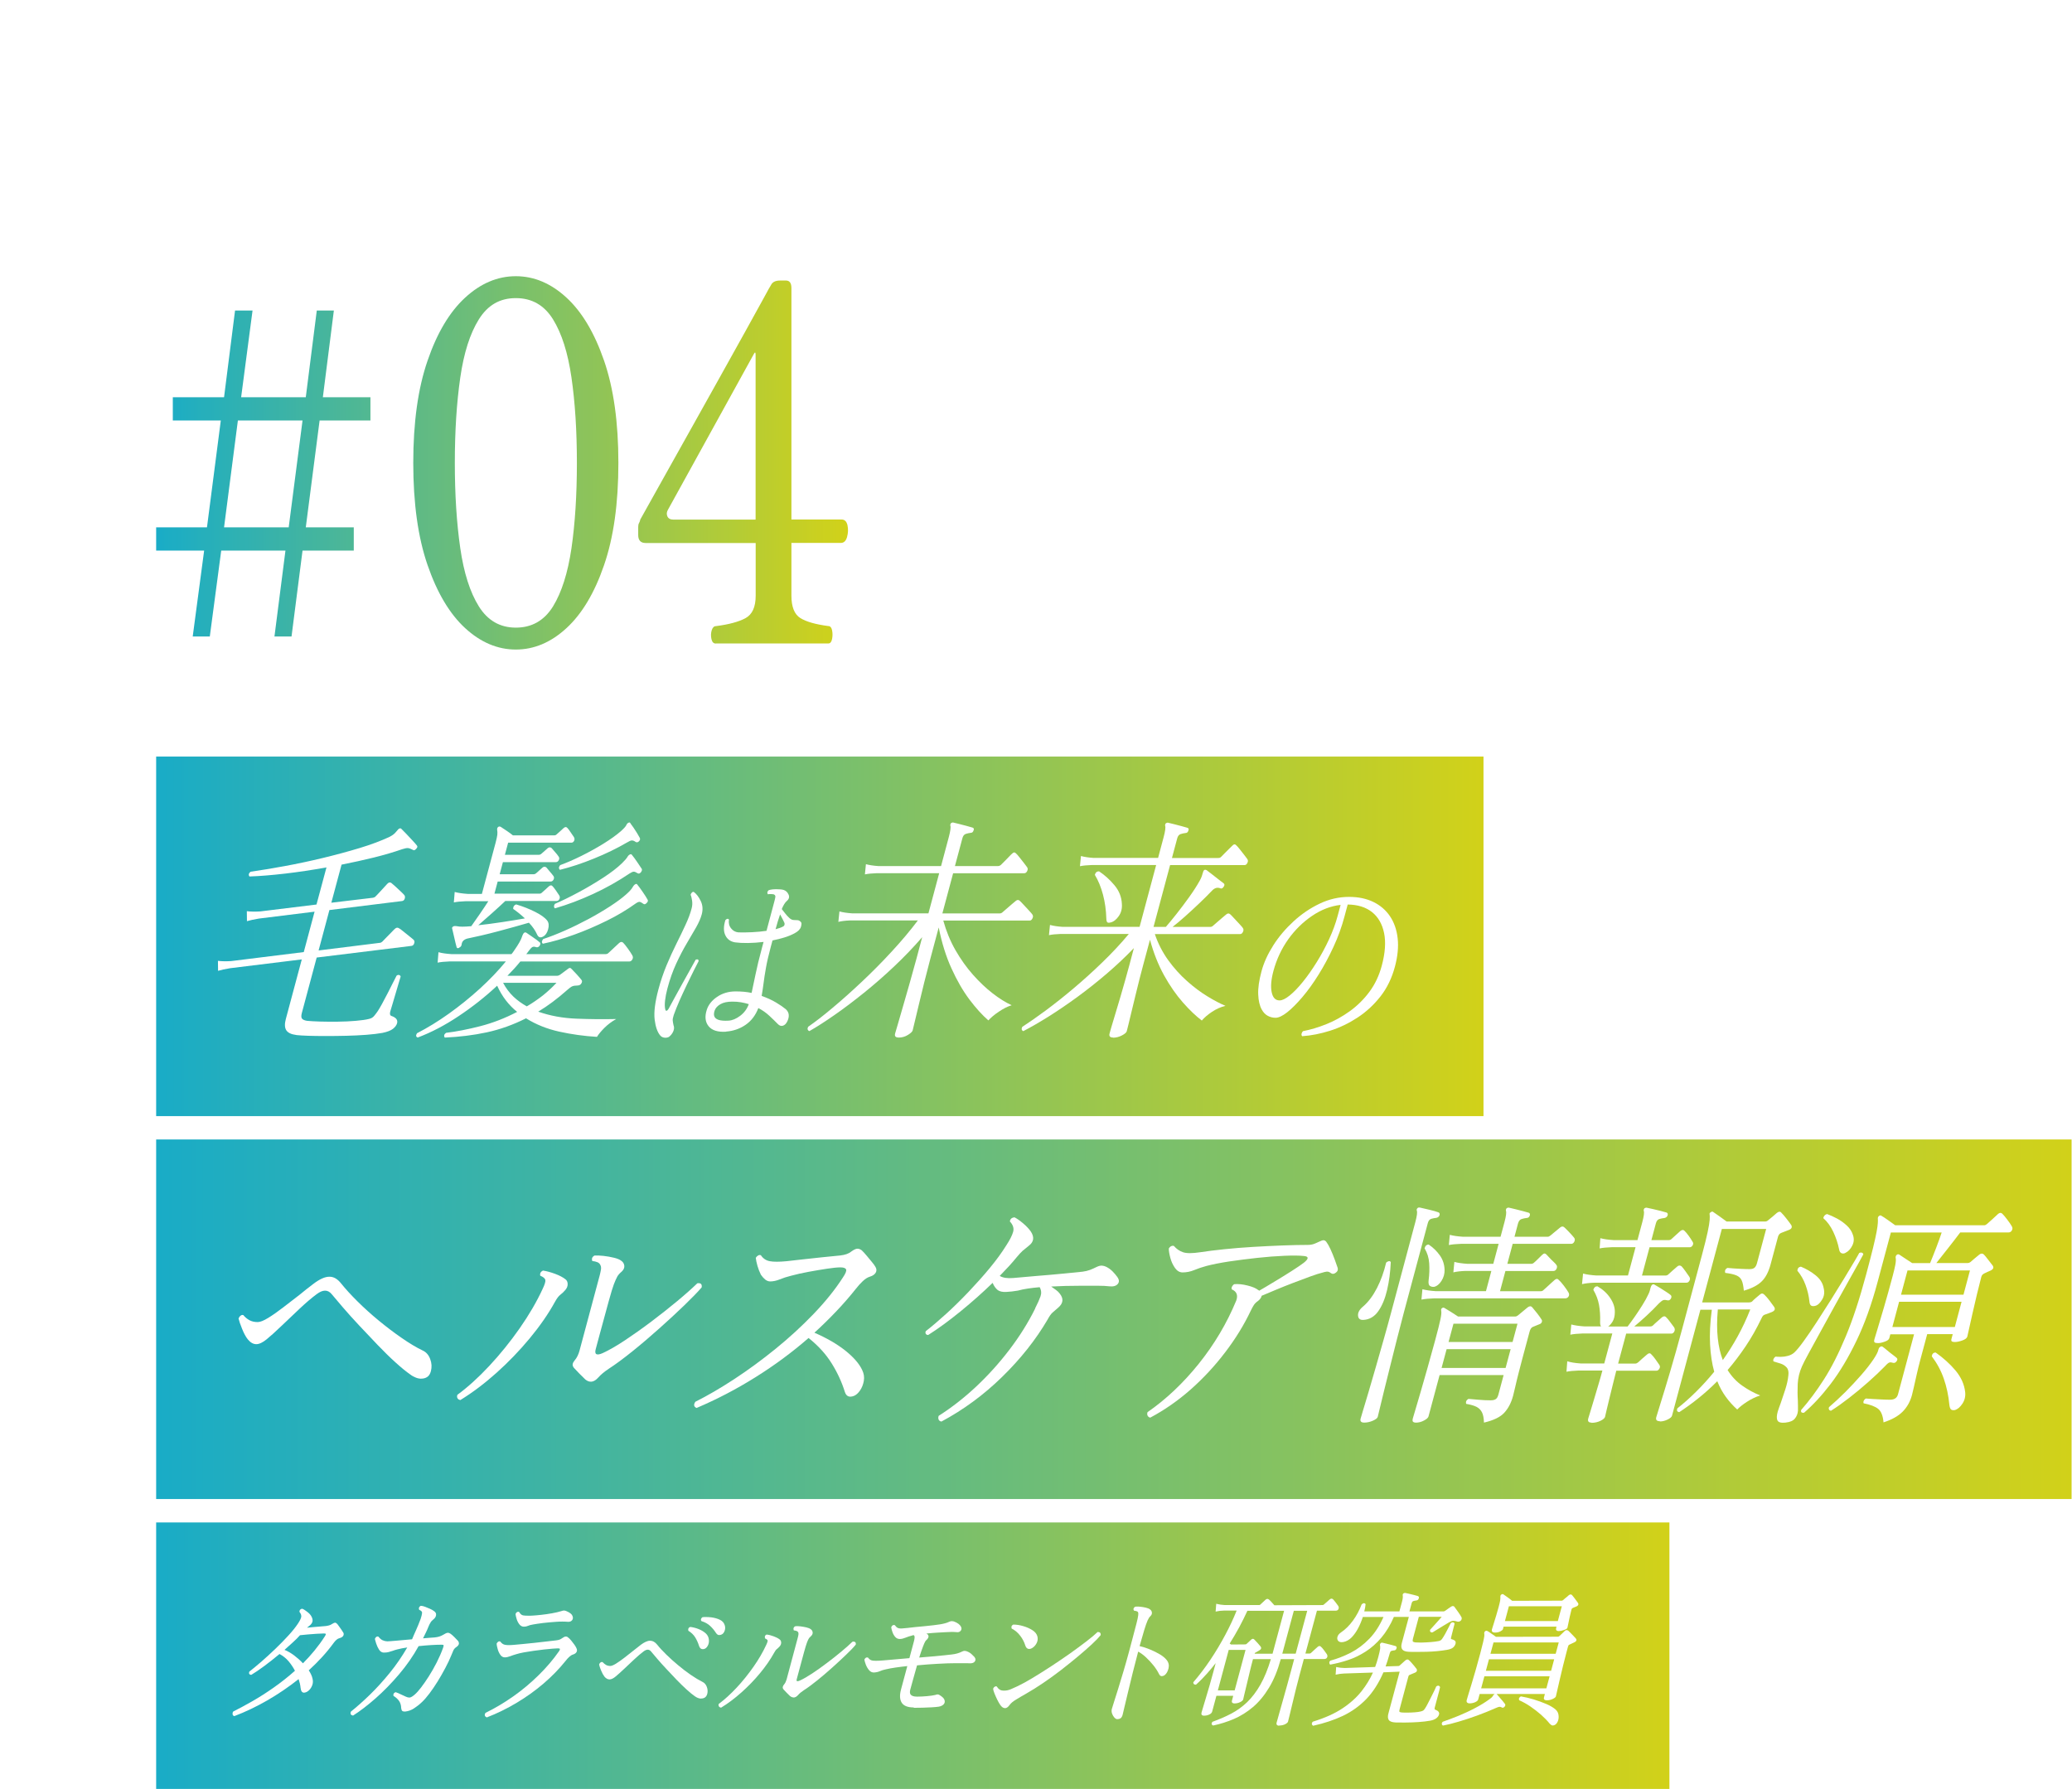
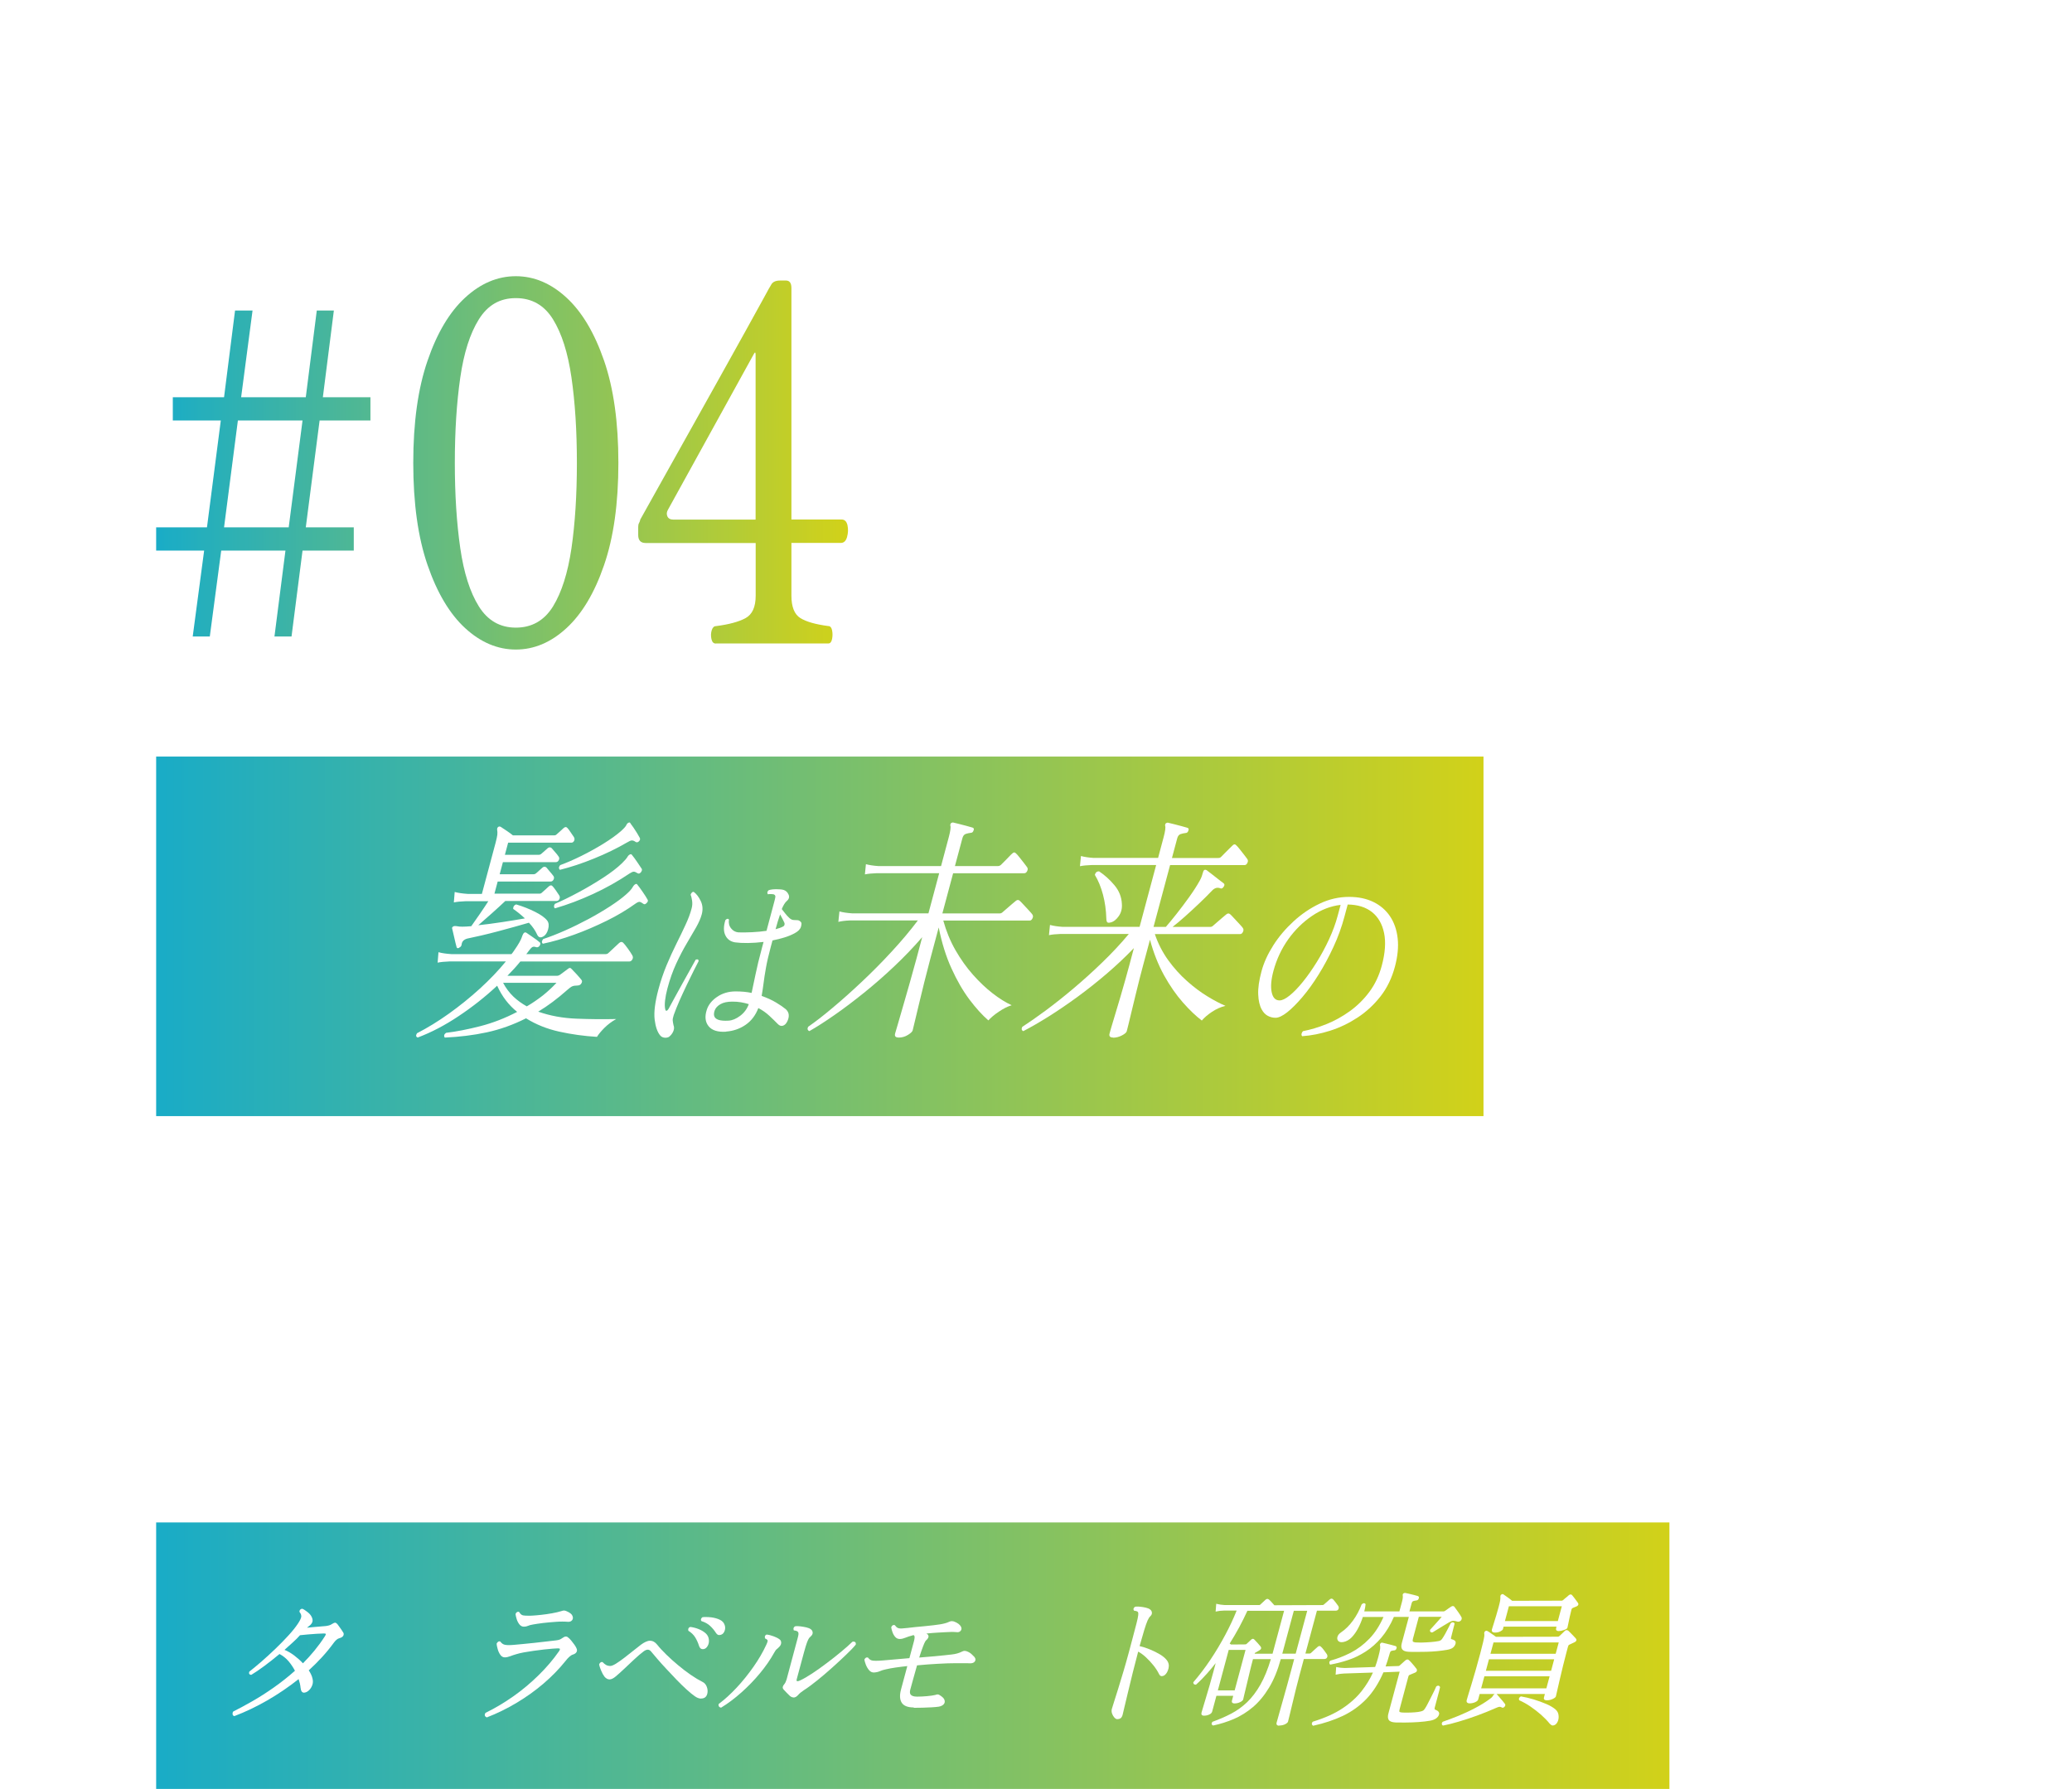
<svg xmlns="http://www.w3.org/2000/svg" width="345" height="298" viewBox="0 0 345 298" fill="none">
  <g filter="url(#filter0_f_4740_7332)">
    <rect y="30" width="170" height="96" fill="url(#paint0_linear_4740_7332)" fill-opacity="0.81" />
  </g>
  <path opacity="0.9" d="M247.01 126H26V185.88H247.01V126Z" fill="url(#paint1_linear_4740_7332)" />
-   <path opacity="0.9" d="M344.93 189.77H26V249.65H344.93V189.77Z" fill="url(#paint2_linear_4740_7332)" />
  <path opacity="0.9" d="M277.97 253.55H26V297.93H277.97V253.55Z" fill="url(#paint3_linear_4740_7332)" />
  <path d="M38.961 285.79C38.821 285.73 38.741 285.61 38.721 285.46C38.711 285.31 38.741 285.17 38.831 285.04C39.851 284.53 40.921 283.95 42.071 283.29C43.211 282.64 44.411 281.87 45.631 281.01C46.821 280.17 47.991 279.25 49.111 278.25C48.831 277.71 48.481 277.18 48.061 276.68C47.641 276.18 47.131 275.77 46.541 275.46C45.691 276.17 44.841 276.84 44.021 277.45C43.161 278.09 42.431 278.58 41.841 278.93C41.631 278.91 41.541 278.85 41.501 278.76C41.451 278.66 41.451 278.54 41.511 278.4C42.141 277.9 42.821 277.34 43.571 276.69C44.321 276.03 45.101 275.32 45.881 274.57C46.651 273.83 47.371 273.09 48.031 272.37C48.681 271.66 49.201 271.01 49.581 270.44C49.891 269.98 50.081 269.61 50.151 269.32C50.211 269.05 50.111 268.75 49.861 268.44C49.861 268.25 49.911 268.14 50.011 268.05C50.111 267.96 50.221 267.92 50.341 267.92C50.621 268.04 50.891 268.23 51.201 268.47C51.521 268.72 51.751 268.98 51.881 269.25C52.031 269.54 52.081 269.81 52.031 270.04C51.981 270.27 51.831 270.49 51.601 270.69C51.451 270.81 51.321 270.9 51.221 270.99C51.191 271.02 51.151 271.05 51.121 271.08C51.461 271.04 51.801 271.01 52.151 270.98L54.271 270.8C54.481 270.77 54.671 270.73 54.831 270.68C54.981 270.64 55.141 270.56 55.301 270.45C55.531 270.31 55.681 270.24 55.781 270.24C55.891 270.24 56.011 270.31 56.161 270.46C56.241 270.56 56.351 270.7 56.471 270.88C56.591 271.05 56.711 271.23 56.841 271.4C56.971 271.58 57.061 271.72 57.111 271.82C57.251 272 57.271 272.2 57.161 272.41C57.051 272.61 56.841 272.74 56.501 272.83C56.201 272.9 55.881 273.17 55.561 273.61C54.961 274.43 54.301 275.24 53.591 276.01C52.901 276.76 52.171 277.49 51.411 278.18C51.561 278.4 51.681 278.62 51.781 278.83C51.901 279.07 51.981 279.31 52.031 279.54C52.131 279.92 52.121 280.29 52.001 280.63C51.881 280.96 51.711 281.24 51.491 281.46C51.271 281.68 51.041 281.82 50.811 281.87C50.751 281.89 50.681 281.9 50.621 281.9C50.301 281.9 50.111 281.64 50.051 281.11C50.031 280.89 49.991 280.64 49.931 280.37C49.871 280.13 49.801 279.89 49.721 279.64C48.051 280.96 46.291 282.16 44.481 283.2C42.631 284.26 40.801 285.13 39.051 285.79H39.011H38.971H38.961ZM47.371 274.77C47.911 274.99 48.451 275.3 48.971 275.69C49.511 276.1 50.011 276.54 50.441 277.01C51.121 276.33 51.761 275.62 52.361 274.89C52.981 274.13 53.571 273.33 54.091 272.51C54.291 272.2 54.251 272.12 54.251 272.12C54.231 272.08 54.141 272.04 53.931 272.04C53.611 272.04 53.221 272.06 52.741 272.09C52.261 272.12 51.771 272.16 51.281 272.2C50.781 272.24 50.341 272.28 49.951 272.33C49.651 272.69 49.221 273.1 48.741 273.54C48.301 273.95 47.841 274.35 47.371 274.77Z" fill="white" />
-   <path d="M58.76 285.7C58.6 285.68 58.49 285.62 58.42 285.52C58.35 285.41 58.35 285.25 58.42 285.06C59.4 284.27 60.45 283.35 61.56 282.27C62.67 281.19 63.79 279.96 64.89 278.61C65.95 277.31 66.93 275.88 67.81 274.37C67.18 274.46 66.61 274.57 66.13 274.7C66 274.73 65.88 274.76 65.76 274.8C65.65 274.83 65.54 274.87 65.42 274.92C65.18 275 64.94 275.07 64.69 275.14C64.49 275.19 64.27 275.22 64.03 275.22C63.97 275.22 63.91 275.22 63.84 275.22C63.55 275.2 63.3 275.03 63.1 274.71C62.91 274.41 62.76 274.08 62.64 273.72C62.53 273.36 62.45 273.1 62.42 272.94C62.55 272.65 62.7 272.54 62.88 272.54L63 272.56C63.25 272.87 63.47 273.06 63.71 273.17C63.95 273.28 64.21 273.34 64.48 273.35C64.69 273.35 65.21 273.31 66 273.24C66.79 273.17 67.66 273.09 68.61 273.01C68.79 272.54 69.05 272 69.29 271.45C69.54 270.9 69.76 270.35 69.97 269.79C69.97 269.76 70 269.71 70.03 269.64C70.17 269.21 70.26 268.87 70.28 268.62C70.3 268.41 70.14 268.24 69.8 268.1C69.72 267.91 69.74 267.79 69.8 267.67C69.87 267.55 69.96 267.48 70.06 267.43C70.29 267.44 70.52 267.5 70.79 267.6C71.05 267.7 71.32 267.81 71.59 267.93C71.86 268.05 72.08 268.17 72.23 268.29C72.52 268.47 72.65 268.7 72.61 268.98C72.57 269.25 72.43 269.49 72.17 269.69C71.97 269.84 71.8 270.02 71.68 270.23C71.55 270.44 71.43 270.68 71.33 270.94C71.19 271.3 71.03 271.65 70.86 271.99L70.44 272.85C70.78 272.82 71.1 272.8 71.41 272.77C71.77 272.74 72.09 272.71 72.37 272.7C72.66 272.67 72.93 272.62 73.15 272.55C73.36 272.48 73.57 272.39 73.76 272.28C74.08 272.08 74.31 271.97 74.46 271.93H74.57C74.71 271.92 74.86 271.98 75.02 272.09C75.19 272.2 75.4 272.39 75.65 272.64C75.9 272.89 76.08 273.08 76.2 273.21C76.36 273.37 76.43 273.56 76.41 273.76C76.38 273.96 76.22 274.15 75.92 274.35C75.73 274.48 75.59 274.65 75.49 274.86C75.39 275.08 75.28 275.33 75.18 275.6C74.91 276.28 74.56 277.01 74.16 277.77C73.75 278.55 73.31 279.31 72.87 280.03C72.41 280.77 71.95 281.44 71.5 282.04C71.04 282.65 70.61 283.14 70.22 283.5C69.81 283.89 69.37 284.23 68.92 284.52C68.46 284.82 67.97 284.99 67.48 285.04H67.36C67.18 285.04 67.05 285.01 66.97 284.93C66.88 284.84 66.83 284.69 66.8 284.48C66.79 283.98 66.66 283.57 66.43 283.25C66.19 282.93 65.89 282.65 65.52 282.44C65.47 282.22 65.52 282.1 65.59 282C65.67 281.9 65.78 281.84 65.89 281.82C66.16 281.91 66.43 282.02 66.74 282.18C67.05 282.33 67.33 282.46 67.59 282.57C67.79 282.66 67.97 282.71 68.13 282.71C68.2 282.71 68.26 282.71 68.31 282.69C68.51 282.63 68.77 282.47 69.07 282.2C69.36 281.95 69.71 281.56 70.11 281.04C70.52 280.51 70.95 279.88 71.4 279.18C71.85 278.47 72.29 277.7 72.71 276.88C73.12 276.07 73.48 275.25 73.77 274.44C73.87 274.18 73.87 274.06 73.86 274C73.84 273.94 73.73 273.91 73.55 273.91C73.05 273.91 72.47 273.93 71.8 273.97C71.13 274.01 70.43 274.07 69.7 274.15C68.81 275.77 67.69 277.38 66.42 278.87C65.16 280.35 63.85 281.69 62.53 282.85C61.21 284.01 59.95 284.97 58.81 285.7L58.78 285.72H58.74L58.76 285.7Z" fill="white" />
  <path d="M81 285.98C80.85 285.92 80.76 285.82 80.73 285.71C80.69 285.58 80.73 285.43 80.84 285.26C82.44 284.48 83.98 283.56 85.47 282.51C86.96 281.46 88.37 280.28 89.67 279C90.97 277.73 92.11 276.39 93.07 275.01C93.25 274.74 93.24 274.64 93.23 274.61C93.23 274.58 93.13 274.52 92.87 274.52C92.7 274.52 92.42 274.54 92.01 274.57C91.6 274.6 91.12 274.65 90.56 274.71C90 274.77 89.44 274.85 88.85 274.93C88.27 275.01 87.73 275.1 87.22 275.19C86.71 275.29 86.31 275.38 86 275.48C85.61 275.59 85.25 275.71 84.95 275.83C84.62 275.95 84.32 276.02 84.06 276.02C83.75 276.02 83.49 275.87 83.29 275.57C83.1 275.29 82.95 274.97 82.86 274.61C82.76 274.25 82.7 273.96 82.69 273.73C82.84 273.46 82.99 273.35 83.14 273.35C83.2 273.35 83.25 273.36 83.31 273.39C83.54 273.71 83.79 273.87 84.1 273.93C84.27 273.96 84.47 273.98 84.73 273.98C84.99 273.98 85.29 273.96 85.64 273.93L87.04 273.8C87.65 273.74 88.3 273.68 89.01 273.6L91.03 273.37C91.67 273.3 92.19 273.24 92.58 273.19C92.83 273.16 93.02 273.12 93.15 273.07C93.28 273.03 93.42 272.95 93.56 272.85C93.82 272.66 94.03 272.56 94.19 272.55C94.38 272.55 94.51 272.61 94.63 272.74C94.76 272.83 94.93 272.99 95.12 273.23C95.3 273.46 95.48 273.69 95.65 273.92C95.82 274.16 95.93 274.36 95.99 274.51C96.1 274.74 96.1 274.96 95.99 275.14C95.89 275.32 95.69 275.46 95.4 275.55C95.2 275.61 94.99 275.74 94.78 275.94C94.56 276.14 94.36 276.36 94.18 276.6C93.1 277.95 91.86 279.22 90.49 280.39C89.11 281.57 87.61 282.64 86.02 283.59C84.43 284.54 82.77 285.36 81.08 286.01H81.04H81V285.98ZM87.24 270.91C86.94 270.91 86.68 270.78 86.47 270.51C86.28 270.26 86.13 269.97 86.03 269.65C85.93 269.33 85.87 269.05 85.84 268.8C85.97 268.48 86.15 268.43 86.28 268.43C86.33 268.43 86.38 268.43 86.44 268.46C86.65 268.82 86.86 268.99 87.12 269.03C87.33 269.07 87.62 269.08 87.96 269.08C88.08 269.08 88.2 269.08 88.34 269.08C88.4 269.08 88.46 269.08 88.51 269.07C88.58 269.07 88.65 269.06 88.73 269.06C89.05 269.05 89.5 269 90.09 268.94C90.68 268.88 91.29 268.79 91.91 268.68C92.52 268.57 93.04 268.45 93.45 268.32C93.62 268.26 93.74 268.24 93.84 268.22C93.86 268.22 93.87 268.22 93.89 268.22C94.05 268.22 94.15 268.25 94.27 268.3C94.85 268.54 95.19 268.79 95.31 269.09C95.44 269.39 95.42 269.64 95.25 269.84C95.1 270.02 94.89 270.1 94.62 270.1C94.26 270.07 93.96 270.06 93.63 270.06C93.3 270.06 92.95 270.07 92.57 270.1C91.82 270.15 91.09 270.22 90.39 270.3C89.69 270.39 89.14 270.47 88.72 270.55C88.35 270.61 88.08 270.69 87.91 270.77C87.72 270.86 87.49 270.91 87.21 270.91H87.24Z" fill="white" />
  <path d="M116.758 282.89C116.578 282.89 116.388 282.85 116.208 282.78C116.018 282.7 115.848 282.61 115.688 282.49C115.328 282.24 114.878 281.88 114.328 281.38C113.798 280.9 113.238 280.35 112.658 279.75C112.078 279.15 111.518 278.55 110.958 277.95C110.398 277.35 109.888 276.79 109.448 276.27C108.998 275.75 108.658 275.34 108.398 275.03C108.238 274.84 108.068 274.74 107.858 274.74C107.648 274.74 107.408 274.84 107.148 275.04C106.678 275.39 106.148 275.84 105.578 276.38C104.998 276.92 104.438 277.45 103.898 277.96C103.358 278.47 102.898 278.88 102.528 279.19C102.138 279.52 101.788 279.69 101.488 279.69C101.188 279.69 100.898 279.53 100.638 279.22C100.438 278.95 100.258 278.62 100.088 278.21C99.918 277.81 99.808 277.47 99.758 277.21C99.808 277.04 99.888 276.94 99.988 276.87C100.068 276.81 100.138 276.79 100.218 276.79H100.238L100.338 276.81C100.538 277.02 100.708 277.17 100.908 277.28C101.098 277.39 101.348 277.45 101.628 277.45C101.838 277.45 102.148 277.32 102.558 277.07C102.978 276.81 103.458 276.47 103.978 276.07C104.508 275.66 105.008 275.27 105.488 274.88C105.718 274.7 105.938 274.53 106.138 274.37C106.348 274.2 106.538 274.05 106.708 273.92C107.008 273.7 107.268 273.54 107.518 273.43C107.768 273.31 108.008 273.25 108.218 273.25C108.688 273.25 109.078 273.47 109.428 273.91C109.828 274.42 110.348 274.97 110.948 275.56C111.538 276.14 112.208 276.74 112.918 277.33C113.608 277.91 114.318 278.45 115.028 278.94C115.728 279.42 116.378 279.81 116.958 280.1C117.288 280.25 117.538 280.53 117.688 280.93C117.838 281.33 117.858 281.71 117.768 282.08C117.628 282.61 117.288 282.87 116.768 282.87L116.758 282.89ZM117.028 274.65C116.948 274.65 116.868 274.64 116.788 274.61C116.628 274.55 116.498 274.39 116.398 274.12C116.238 273.6 116.018 273.12 115.758 272.69C115.498 272.27 115.108 271.89 114.608 271.58C114.538 271.23 114.668 271.04 114.928 270.95C115.418 271.01 115.878 271.13 116.328 271.31C116.788 271.49 117.178 271.73 117.498 272.01C117.828 272.31 118.008 272.68 118.038 273.12C118.068 273.49 117.998 273.82 117.838 274.1C117.668 274.39 117.478 274.56 117.278 274.61C117.198 274.64 117.118 274.65 117.038 274.65H117.028ZM119.708 272.3C119.528 272.3 119.358 272.17 119.198 271.93C118.918 271.49 118.588 271.1 118.218 270.76C117.858 270.43 117.378 270.16 116.798 269.98C116.698 269.85 116.678 269.73 116.748 269.58C116.808 269.46 116.878 269.38 116.968 269.33C117.178 269.3 117.338 269.3 117.498 269.3C117.818 269.3 118.148 269.32 118.478 269.36C118.988 269.43 119.448 269.56 119.848 269.75C120.268 269.95 120.548 270.25 120.668 270.65C120.778 270.97 120.768 271.29 120.658 271.6C120.538 271.91 120.368 272.12 120.158 272.21C120.038 272.27 119.908 272.3 119.758 272.3H119.708Z" fill="white" />
  <path d="M120.021 284.38C119.871 284.36 119.761 284.28 119.691 284.16C119.631 284.04 119.621 283.91 119.681 283.77C120.671 283.03 121.651 282.14 122.651 281.07C123.641 280.01 124.581 278.84 125.451 277.6C126.321 276.36 127.031 275.14 127.571 273.97C127.821 273.45 127.831 273.26 127.811 273.2C127.781 273.09 127.641 272.98 127.401 272.88C127.301 272.63 127.311 272.39 127.631 272.22C128.031 272.26 128.411 272.36 128.831 272.52C129.241 272.67 129.571 272.84 129.811 273.03C129.971 273.14 130.061 273.32 130.071 273.55C130.071 273.77 130.001 273.99 129.831 274.18C129.671 274.36 129.511 274.51 129.361 274.63C129.221 274.73 129.061 274.94 128.901 275.25C128.281 276.37 127.491 277.52 126.551 278.65C125.611 279.79 124.571 280.86 123.461 281.85C122.351 282.84 121.221 283.69 120.091 284.38L120.061 284.4H120.021V284.38ZM132.111 282.69C131.921 282.69 131.731 282.61 131.541 282.46C131.351 282.28 131.161 282.09 130.961 281.89C130.761 281.69 130.601 281.51 130.471 281.37C130.341 281.21 130.301 281.06 130.341 280.92C130.371 280.79 130.441 280.67 130.541 280.55C130.651 280.43 130.731 280.29 130.801 280.15C130.871 280 130.921 279.85 130.971 279.7L132.841 272.72C132.891 272.53 132.931 272.35 132.951 272.18C132.971 272.03 132.951 271.9 132.871 271.8C132.821 271.7 132.671 271.59 132.231 271.53H132.171L132.151 271.46C132.061 271.19 132.151 270.97 132.401 270.84C132.511 270.82 132.581 270.82 132.661 270.82C132.851 270.82 133.071 270.83 133.311 270.86C133.641 270.9 133.961 270.96 134.271 271.03C134.581 271.1 134.821 271.2 134.981 271.32C135.171 271.45 135.281 271.62 135.311 271.84C135.341 272.07 135.251 272.28 135.041 272.48C134.851 272.64 134.711 272.79 134.631 272.95C134.541 273.12 134.441 273.34 134.341 273.62C134.241 273.88 134.081 274.41 133.861 275.21C133.641 276.02 133.371 276.99 133.071 278.13L132.671 279.62C132.611 279.85 132.641 279.93 132.671 279.95C132.671 279.95 132.701 279.99 132.781 279.99C132.881 279.99 133.021 279.95 133.201 279.87C133.771 279.61 134.461 279.21 135.251 278.69C136.021 278.18 136.841 277.6 137.681 276.96C138.521 276.33 139.321 275.7 140.061 275.08C140.811 274.46 141.441 273.9 141.921 273.43C142.021 273.39 142.071 273.39 142.111 273.39C142.251 273.39 142.351 273.43 142.421 273.51C142.501 273.6 142.521 273.73 142.491 273.9C142.091 274.39 141.551 274.94 140.851 275.61C140.151 276.28 139.391 276.99 138.541 277.75C137.711 278.5 136.861 279.22 136.041 279.88C135.221 280.54 134.481 281.09 133.831 281.5C133.431 281.76 133.111 282.03 132.881 282.3C132.641 282.57 132.381 282.71 132.131 282.71L132.111 282.69Z" fill="white" />
  <path d="M152.132 284.36C151.142 284.36 150.472 284.09 150.142 283.57C149.812 283.05 149.772 282.32 150.022 281.38L151.072 277.47C150.382 277.55 149.732 277.62 149.142 277.71C148.512 277.8 147.962 277.9 147.512 278.01C147.112 278.09 146.782 278.19 146.522 278.31C146.242 278.44 145.902 278.52 145.502 278.54C145.182 278.54 144.932 278.41 144.712 278.16C144.492 277.9 144.312 277.6 144.172 277.25C144.042 276.9 143.952 276.61 143.922 276.39C144.052 276.13 144.202 276.03 144.362 276.03C144.422 276.03 144.482 276.04 144.542 276.07C144.762 276.39 145.032 276.54 145.392 276.57C145.522 276.58 145.662 276.59 145.832 276.59C146.162 276.59 146.572 276.57 147.042 276.53C147.412 276.5 150.492 276.23 151.422 276.15L152.172 273.36C152.222 273.17 152.262 272.98 152.282 272.79C152.302 272.61 152.282 272.49 152.232 272.41C152.152 272.33 152.122 272.32 152.072 272.31C152.052 272.33 151.982 272.35 151.882 272.38C151.502 272.47 151.142 272.59 150.802 272.73C150.462 272.87 150.142 272.95 149.852 272.96C149.512 272.96 149.272 272.85 149.072 272.63C148.872 272.41 148.712 272.13 148.602 271.82C148.492 271.51 148.422 271.24 148.392 271.01C148.522 270.69 148.702 270.63 148.832 270.63C148.882 270.63 148.932 270.63 148.992 270.66C149.182 270.91 149.332 271.05 149.492 271.12C149.612 271.18 149.782 271.21 149.982 271.21H150.112C150.392 271.19 150.762 271.16 151.222 271.11C151.262 271.09 151.312 271.09 151.352 271.09C151.602 271.06 151.972 271.02 152.442 270.97C152.912 270.92 153.402 270.87 153.932 270.83C154.452 270.78 154.952 270.73 155.422 270.67C155.892 270.62 156.262 270.56 156.532 270.52C156.812 270.47 157.082 270.42 157.332 270.35C157.572 270.29 157.792 270.21 157.982 270.12C158.162 270.04 158.272 270.01 158.382 269.99C158.412 269.99 158.432 269.99 158.462 269.99C158.612 269.99 158.712 270.01 158.832 270.04C159.152 270.16 159.402 270.29 159.582 270.43C159.772 270.58 159.902 270.72 159.982 270.86C160.162 271.16 160.092 271.39 160.002 271.53C159.872 271.73 159.672 271.83 159.432 271.83C159.072 271.8 158.752 271.78 158.452 271.78C158.152 271.78 157.792 271.8 157.342 271.83L156.092 271.9C155.542 271.93 154.962 271.98 154.372 272.04C154.332 272.04 154.282 272.05 154.242 272.06H154.262C154.572 272.21 154.622 272.43 154.602 272.58C154.572 272.78 154.442 272.98 154.212 273.17C154.142 273.23 153.982 273.43 153.702 274.17C153.492 274.72 153.272 275.35 153.052 276.05C153.792 275.99 154.512 275.93 155.202 275.87C155.942 275.81 156.602 275.74 157.192 275.68L158.462 275.54C159.112 275.47 159.642 275.32 160.112 275.09C160.292 275 160.432 274.95 160.522 274.94C160.552 274.94 160.572 274.94 160.592 274.94C160.722 274.94 160.812 274.96 160.922 274.99C161.302 275.12 161.602 275.31 161.822 275.53C162.032 275.74 162.172 275.89 162.262 275.97C162.502 276.29 162.432 276.53 162.322 276.69C162.182 276.9 161.922 277.01 161.552 277.01C161.222 276.99 160.832 276.99 160.382 276.99H159.182C158.342 276.99 157.322 277.02 156.152 277.09C155.002 277.15 153.832 277.24 152.692 277.35C152.472 278.11 152.262 278.86 152.062 279.59C151.852 280.34 151.682 280.95 151.562 281.41C151.472 281.76 151.492 282.04 151.632 282.22C151.802 282.44 152.162 282.56 152.692 282.56C153.222 282.56 153.762 282.53 154.342 282.48C154.922 282.43 155.392 282.36 155.732 282.28C155.902 282.22 155.992 282.2 156.072 282.19H156.092C156.202 282.19 156.292 282.21 156.382 282.26C156.882 282.55 157.172 282.83 157.262 283.11C157.362 283.4 157.302 283.66 157.102 283.86C156.912 284.05 156.642 284.17 156.312 284.23C155.992 284.28 155.592 284.31 155.112 284.34C154.632 284.36 154.142 284.38 153.622 284.4C153.112 284.42 152.622 284.42 152.162 284.42L152.132 284.36Z" fill="white" />
-   <path d="M167.309 284.47C167.049 284.47 166.789 284.29 166.539 283.93C166.379 283.69 166.209 283.4 166.029 283.03C165.859 282.68 165.709 282.34 165.579 282.01C165.459 281.72 165.379 281.46 165.359 281.24C165.439 281.05 165.529 280.96 165.639 280.9C165.709 280.86 165.769 280.84 165.839 280.84H165.859L165.969 280.87C166.119 281.11 166.259 281.26 166.439 281.38C166.609 281.5 166.859 281.56 167.179 281.56C167.569 281.56 167.959 281.48 168.319 281.32C168.699 281.15 169.059 280.99 169.409 280.83C170.109 280.5 170.969 280.03 171.949 279.44C172.939 278.84 173.989 278.18 175.059 277.48C176.129 276.78 177.179 276.06 178.209 275.34C179.209 274.63 180.119 273.95 180.929 273.33C181.739 272.7 182.329 272.21 182.719 271.83L182.749 271.8H182.859C182.999 271.8 183.109 271.84 183.179 271.93C183.239 272 183.309 272.13 183.259 272.33C182.919 272.75 182.429 273.26 181.769 273.87C181.119 274.47 180.339 275.15 179.459 275.89C178.589 276.61 177.649 277.37 176.659 278.14C175.669 278.9 174.669 279.63 173.689 280.29C172.699 280.96 171.759 281.55 170.879 282.05C170.199 282.43 169.619 282.78 169.129 283.08C168.649 283.37 168.319 283.66 168.129 283.92C167.869 284.29 167.609 284.48 167.339 284.48L167.309 284.47ZM171.379 274.62C171.319 274.62 171.269 274.62 171.209 274.6C170.989 274.55 170.819 274.36 170.709 274.02C170.549 273.49 170.279 272.95 169.879 272.43C169.489 271.91 169.009 271.5 168.449 271.22C168.369 270.97 168.389 270.73 168.709 270.56C169.279 270.56 169.829 270.65 170.389 270.82C170.949 270.98 171.459 271.21 171.899 271.49C172.359 271.78 172.639 272.14 172.739 272.55C172.829 272.92 172.789 273.3 172.599 273.66C172.409 274.02 172.159 274.3 171.839 274.48C171.689 274.57 171.539 274.62 171.379 274.62Z" fill="white" />
  <path d="M186.058 286.32C185.888 286.32 185.718 286.22 185.548 286.04C185.388 285.86 185.258 285.65 185.168 285.39C185.078 285.13 185.058 284.87 185.128 284.61C185.178 284.43 185.298 284.05 185.488 283.45C185.678 282.86 185.908 282.12 186.188 281.23C186.458 280.34 186.758 279.37 187.068 278.33C187.378 277.29 187.678 276.22 187.968 275.15L188.498 273.16C188.808 271.99 189.048 271.08 189.218 270.42C189.388 269.77 189.488 269.3 189.518 269.01C189.558 268.67 189.518 268.53 189.468 268.47C189.418 268.39 189.258 268.29 188.838 268.25C188.708 268.08 188.708 267.97 188.768 267.84C188.828 267.72 188.908 267.64 189.018 267.58C189.138 267.56 189.218 267.56 189.308 267.56C189.478 267.56 189.668 267.56 189.878 267.59C190.188 267.62 190.478 267.67 190.778 267.74C191.078 267.81 191.308 267.9 191.468 268.02C191.658 268.15 191.768 268.32 191.798 268.54C191.828 268.77 191.738 268.98 191.528 269.18C191.378 269.3 191.238 269.54 191.078 269.88C190.918 270.23 190.748 270.75 190.528 271.45C190.328 272.12 190.068 273.02 189.748 274.14C190.338 274.28 190.928 274.47 191.498 274.71C192.098 274.96 192.648 275.23 193.128 275.52C193.618 275.81 193.998 276.13 194.258 276.46C194.588 276.87 194.688 277.33 194.568 277.84C194.448 278.34 194.248 278.71 193.958 278.95C193.788 279.08 193.618 279.14 193.458 279.15C193.258 279.15 193.108 279.04 192.998 278.82C192.768 278.35 192.458 277.86 192.068 277.37C191.678 276.88 191.248 276.42 190.798 276C190.378 275.61 189.948 275.3 189.518 275.06L189.478 275.2C189.188 276.27 188.908 277.38 188.618 278.53C188.328 279.68 188.068 280.77 187.828 281.78L187.218 284.33C187.058 285.02 186.958 285.43 186.928 285.56C186.858 285.84 186.748 286.03 186.608 286.14C186.468 286.25 186.278 286.3 186.068 286.3L186.058 286.32Z" fill="white" />
  <path d="M212.989 287.4C212.809 287.4 212.689 287.35 212.609 287.26C212.539 287.17 212.519 287.04 212.569 286.87C212.589 286.79 214.289 280.75 214.289 280.75C214.469 280.09 214.629 279.52 214.759 279.02L215.489 276.31H213.259C212.739 278.19 212.079 279.79 211.299 281.07C210.509 282.38 209.609 283.46 208.619 284.3C207.639 285.13 206.569 285.8 205.449 286.28C204.329 286.76 203.169 287.12 201.999 287.37C201.819 287.29 201.769 287.21 201.749 287.11C201.729 287 201.779 286.88 201.879 286.75C203.019 286.34 204.059 285.89 205.009 285.39C205.959 284.89 206.849 284.25 207.649 283.49C208.449 282.72 209.199 281.74 209.869 280.56C210.519 279.41 211.109 277.98 211.609 276.31H208.629C208.419 277.08 208.229 277.85 208.049 278.61L207.539 280.74C207.379 281.38 207.259 281.91 207.159 282.32C207.059 282.74 207.009 282.97 206.999 283.02C206.959 283.18 206.789 283.33 206.479 283.48C206.189 283.62 205.879 283.69 205.559 283.69C205.369 283.69 205.239 283.64 205.169 283.55C205.099 283.47 205.089 283.35 205.129 283.21L205.339 282.42H202.539L201.829 285.06C201.779 285.25 201.619 285.41 201.349 285.54C201.089 285.67 200.789 285.73 200.459 285.73C200.289 285.73 200.169 285.68 200.099 285.59C200.029 285.5 200.019 285.38 200.059 285.22C200.079 285.14 200.149 284.89 200.279 284.47L200.759 282.87C200.959 282.22 201.169 281.51 201.389 280.74C201.609 279.96 201.829 279.18 202.039 278.4L202.419 276.98C201.959 277.57 201.479 278.14 200.999 278.69C200.419 279.35 199.809 279.97 199.179 280.53L199.149 280.56H199.039C198.929 280.56 198.849 280.53 198.789 280.47C198.739 280.42 198.679 280.32 198.699 280.16C199.669 279.03 200.619 277.79 201.529 276.43C202.439 275.07 203.279 273.66 204.039 272.23C204.779 270.85 205.399 269.5 205.909 268.23H203.759C203.269 268.25 202.849 268.29 202.539 268.37L202.409 268.4L202.509 267.09L202.629 267.12C202.979 267.21 203.419 267.28 203.949 267.31H209.659C209.739 267.31 209.799 267.29 209.839 267.24C209.939 267.14 210.639 266.5 210.719 266.42C210.819 266.33 210.919 266.28 211.019 266.28C211.109 266.28 211.199 266.32 211.289 266.39C211.429 266.5 211.579 266.66 211.759 266.86L212.189 267.34L220.199 267.31C220.279 267.31 220.349 267.29 220.409 267.24C220.509 267.15 220.679 267 220.919 266.8C221.149 266.6 221.309 266.46 221.389 266.38C221.509 266.28 221.609 266.24 221.709 266.24C221.809 266.24 221.889 266.28 221.969 266.36C222.079 266.47 222.219 266.65 222.419 266.9C222.609 267.14 222.749 267.33 222.829 267.46C222.929 267.64 222.939 267.82 222.859 267.98C222.779 268.15 222.629 268.24 222.439 268.24H219.279L217.359 275.38H218.049C218.129 275.38 218.199 275.36 218.259 275.31C218.359 275.22 218.549 275.04 218.829 274.78C219.109 274.52 219.299 274.35 219.399 274.27C219.499 274.18 219.599 274.13 219.699 274.13C219.789 274.13 219.879 274.17 219.949 274.25C220.079 274.36 220.259 274.56 220.469 274.85C220.679 275.13 220.829 275.35 220.939 275.51C221.039 275.69 221.049 275.87 220.969 276.03C220.889 276.2 220.729 276.29 220.529 276.29H217.099L216.359 279.05C216.179 279.71 215.989 280.44 215.789 281.26C215.589 282.08 215.389 282.87 215.209 283.65L214.729 285.65C214.589 286.21 214.509 286.57 214.459 286.73C214.419 286.87 214.259 287.01 213.969 287.16C213.689 287.3 213.359 287.37 212.979 287.37L212.989 287.4ZM205.579 281.52L207.389 274.78H204.589L202.779 281.52H205.579ZM215.739 275.4L217.659 268.26H215.429L213.509 275.4H215.739ZM211.889 275.4L213.809 268.26H207.699C207.279 269.18 206.819 270.1 206.339 271C205.849 271.91 205.309 272.82 204.749 273.72L204.979 273.88L207.339 273.86C207.419 273.86 207.489 273.84 207.549 273.79C207.629 273.72 207.749 273.6 207.919 273.45C208.089 273.3 208.209 273.18 208.299 273.09C208.409 272.98 208.509 272.93 208.609 272.93C208.679 272.93 208.779 272.95 208.869 273.07C208.989 273.19 209.169 273.38 209.399 273.63C209.619 273.88 209.789 274.07 209.889 274.2C209.969 274.31 210.009 274.42 209.979 274.53C209.949 274.66 209.849 274.76 209.679 274.86C209.499 274.97 209.309 275.08 209.109 275.19C209.039 275.22 208.999 275.25 208.959 275.28C208.959 275.28 208.929 275.31 208.899 275.41H211.899L211.889 275.4Z" fill="white" />
  <path d="M218.59 287.36C218.48 287.29 218.43 287.19 218.43 287.06C218.43 286.94 218.49 286.83 218.59 286.73C220.58 286.12 222.23 285.38 223.52 284.52C224.82 283.66 225.89 282.69 226.71 281.65C227.5 280.65 228.13 279.61 228.6 278.55L223.77 278.71C223.26 278.74 222.83 278.8 222.52 278.88L222.39 278.91L222.48 277.62L222.59 277.65C222.94 277.73 223.39 277.78 223.92 277.79L228.97 277.62C229.07 277.34 229.17 277.07 229.25 276.8C229.34 276.51 229.42 276.23 229.5 275.94C229.67 275.29 229.77 274.84 229.8 274.59C229.82 274.35 229.81 274.16 229.78 274.02C229.75 273.91 229.78 273.79 229.87 273.67C229.96 273.59 230.03 273.57 230.11 273.57H230.13L230.23 273.59C230.37 273.62 230.59 273.67 230.87 273.74L231.69 273.95C231.98 274.02 232.2 274.08 232.35 274.13C232.45 274.17 232.51 274.22 232.54 274.29C232.57 274.37 232.56 274.46 232.51 274.56C232.46 274.74 232.32 274.86 232.1 274.86C231.92 274.88 231.76 274.91 231.64 274.96C231.54 275 231.47 275.11 231.42 275.29C231.3 275.72 231.18 276.14 231.05 276.53C230.94 276.87 230.83 277.21 230.71 277.53L232.86 277.46C232.94 277.46 233.01 277.42 233.08 277.35C233.21 277.23 233.89 276.62 233.99 276.53C234.12 276.42 234.24 276.37 234.35 276.37C234.44 276.37 234.53 276.41 234.6 276.49C234.69 276.56 234.83 276.7 235 276.89C235.16 277.07 235.33 277.26 235.49 277.46C235.65 277.66 235.78 277.82 235.87 277.95C235.94 278.06 235.95 278.18 235.9 278.31C235.85 278.43 235.74 278.52 235.58 278.58L235.16 278.75C235 278.81 234.87 278.87 234.77 278.92C234.68 278.95 234.62 278.98 234.59 279.02C234.57 279.04 234.53 279.1 234.48 279.29L233.04 284.67C232.97 284.93 232.99 285.03 233.01 285.07C233.01 285.07 233.06 285.16 233.42 285.2C233.64 285.22 233.95 285.22 234.35 285.22C234.75 285.22 235.16 285.2 235.57 285.17C235.98 285.14 236.31 285.09 236.55 285.03C236.75 284.98 236.9 284.93 236.99 284.86C237.08 284.8 237.18 284.68 237.28 284.52C237.41 284.33 237.56 284.06 237.74 283.71C237.93 283.36 238.12 282.99 238.31 282.6C238.51 282.21 238.68 281.85 238.84 281.53C238.99 281.21 239.09 280.99 239.14 280.87C239.26 280.76 239.35 280.74 239.44 280.74H239.54C239.7 280.8 239.76 280.9 239.78 280.98L239.62 281.65L238.9 284.35C238.81 284.67 238.93 284.72 238.98 284.73C239.49 284.93 239.7 285.19 239.61 285.52C239.55 285.76 239.39 285.98 239.14 286.17C238.9 286.35 238.55 286.49 238.1 286.57C237.56 286.67 236.92 286.74 236.2 286.79C235.48 286.84 234.77 286.87 234.09 286.87H233.44C233.03 286.87 232.67 286.87 232.36 286.86C231.77 286.83 231.4 286.69 231.23 286.43C231.07 286.18 231.05 285.81 231.19 285.32L233.05 278.4L230.35 278.51C229.58 280.29 228.62 281.79 227.51 282.95C226.38 284.12 225.07 285.06 223.6 285.76C222.14 286.45 220.48 287 218.68 287.4H218.64L218.6 287.39L218.59 287.36ZM221.45 277.2C221.37 277.12 221.34 277.01 221.34 276.89C221.34 276.76 221.4 276.66 221.5 276.57C222.67 276.25 223.8 275.81 224.91 275.24C226.02 274.67 227.06 273.89 228.01 272.91C228.93 271.96 229.72 270.74 230.36 269.29H226.92C226.71 269.95 226.45 270.57 226.15 271.14C225.84 271.74 225.47 272.26 225.07 272.68C224.66 273.1 224.2 273.36 223.7 273.46C223.59 273.48 223.49 273.49 223.39 273.49C223.14 273.49 222.96 273.42 222.83 273.29C222.66 273.1 222.61 272.87 222.7 272.58C222.78 272.31 222.98 272.07 223.29 271.86C224.02 271.37 224.68 270.71 225.28 269.89C225.87 269.07 226.36 268.17 226.72 267.2C226.88 267.05 227 267 227.11 267C227.19 267 227.3 267.03 227.38 267.16C227.34 267.59 227.26 267.97 227.16 268.36H233.01L233.43 266.8C233.51 266.52 233.55 266.29 233.57 266.11C233.59 265.89 233.57 265.79 233.57 265.75C233.53 265.6 233.57 265.47 233.67 265.38C233.72 265.32 233.83 265.29 233.98 265.29C234.17 265.32 234.39 265.37 234.66 265.44L235.44 265.63C235.7 265.69 235.91 265.75 236.06 265.8C236.16 265.83 236.22 265.89 236.25 265.96C236.28 266.04 236.27 266.13 236.22 266.23C236.19 266.33 236.14 266.42 236.06 266.46C235.99 266.5 235.92 266.53 235.85 266.54C235.67 266.56 235.51 266.59 235.34 266.64C235.2 266.68 235.11 266.8 235.05 267L234.68 268.36H240.38C240.45 268.36 240.52 268.33 240.6 268.28L241.08 267.94C241.31 267.78 241.48 267.66 241.61 267.58C241.72 267.51 241.82 267.47 241.91 267.47C241.99 267.47 242.1 267.5 242.19 267.63C242.35 267.84 242.55 268.11 242.79 268.46C243.04 268.81 243.22 269.1 243.34 269.32C243.38 269.38 243.4 269.47 243.38 269.59C243.37 269.71 243.32 269.81 243.24 269.89C243.1 270.02 242.95 270.08 242.79 270.08C242.71 270.08 242.63 270.06 242.55 270.03C242.34 269.96 242.15 269.93 242 269.93C241.79 269.93 241.57 270.02 241.3 270.17L240.4 270.71C240.01 270.94 239.64 271.17 239.29 271.39C238.93 271.62 238.68 271.77 238.54 271.85H238.52L238.42 271.87C238.32 271.87 238.23 271.84 238.18 271.77C238.11 271.69 238.09 271.58 238.11 271.44C238.3 271.22 238.52 270.99 238.79 270.69L239.57 269.82C239.78 269.58 239.94 269.41 240.05 269.27H236.24L235.27 272.89C235.19 273.21 235.22 273.33 235.25 273.37C235.28 273.41 235.38 273.49 235.7 273.53C235.88 273.54 236.11 273.55 236.38 273.55H236.81C237.27 273.54 237.76 273.51 238.26 273.47C238.75 273.43 239.17 273.38 239.51 273.31C239.79 273.27 239.99 273.14 240.13 272.92C240.28 272.71 240.45 272.43 240.64 272.09C240.83 271.74 241.02 271.39 241.19 271.05C241.36 270.71 241.49 270.46 241.56 270.32C241.71 270.21 241.8 270.18 241.89 270.18C241.98 270.18 242.11 270.22 242.2 270.39L241.64 272.6C241.59 272.78 241.59 272.87 241.59 272.91C241.59 272.92 241.59 272.96 241.69 272.99C241.91 273.04 242.09 273.12 242.22 273.22C242.32 273.3 242.43 273.46 242.36 273.73C242.3 273.97 242.16 274.19 241.96 274.37C241.76 274.55 241.4 274.69 240.91 274.77C240.45 274.85 239.92 274.92 239.33 274.98C238.74 275.04 238.15 275.07 237.54 275.09C236.94 275.11 236.37 275.11 235.85 275.11C235.33 275.11 234.89 275.11 234.54 275.09C234.01 275.06 233.67 274.93 233.49 274.7C233.31 274.47 233.28 274.13 233.41 273.64L234.58 269.28H232.09C231.5 270.65 230.79 271.81 230 272.74C229.2 273.68 228.32 274.46 227.38 275.06C226.44 275.66 225.46 276.14 224.48 276.46C223.5 276.79 222.5 277.04 221.53 277.22H221.48L221.44 277.19L221.45 277.2Z" fill="white" />
  <path d="M240.23 287.36C240.12 287.29 240.07 287.19 240.07 287.06C240.07 286.93 240.13 286.83 240.23 286.74C241.07 286.45 241.95 286.12 242.88 285.74C243.8 285.36 244.73 284.93 245.63 284.45C246.53 283.98 247.34 283.48 248.03 282.97C248.3 282.79 248.47 282.62 248.56 282.46C248.65 282.29 248.75 282.18 248.87 282.12H246.37L246.12 283.05C246.08 283.21 245.91 283.35 245.61 283.49C245.33 283.62 245 283.68 244.65 283.68C244.52 283.68 244.41 283.64 244.31 283.56C244.23 283.5 244.15 283.37 244.22 283.12C244.25 283.02 244.33 282.74 244.47 282.27C244.61 281.8 244.8 281.2 245.02 280.47C245.24 279.74 245.48 278.94 245.73 278.06C245.98 277.18 246.23 276.28 246.47 275.37C246.68 274.57 246.84 273.95 246.94 273.51C247.04 273.07 247.11 272.75 247.14 272.52C247.17 272.31 247.16 272.15 247.13 272.04C247.13 271.87 247.18 271.75 247.28 271.67C247.34 271.62 247.41 271.59 247.49 271.59C247.54 271.59 247.6 271.6 247.65 271.63C247.76 271.68 247.91 271.77 248.09 271.9C248.27 272.03 249.09 272.6 249.09 272.6L259.37 272.58C259.48 272.58 259.55 272.56 259.6 272.51C259.76 272.38 259.93 272.22 260.11 272.04C260.3 271.86 260.44 271.71 260.54 271.62C260.63 271.53 260.74 271.48 260.85 271.48C260.95 271.48 261.04 271.52 261.14 271.59C261.22 271.66 261.35 271.78 261.52 271.96C261.69 272.14 261.86 272.31 262.03 272.49C262.2 272.67 262.32 272.8 262.39 272.88C262.47 272.98 262.51 273.08 262.48 273.18C262.45 273.31 262.34 273.42 262.13 273.52C262.01 273.58 261.87 273.65 261.72 273.71C261.58 273.77 261.44 273.84 261.32 273.9C261.26 273.93 261.21 273.96 261.18 274C261.17 274.01 261.13 274.07 261.07 274.27L260.85 275.09C260.66 275.81 260.46 276.58 260.26 277.4L259.7 279.75C259.52 280.49 259.38 281.12 259.27 281.62C259.16 282.13 259.09 282.42 259.07 282.5C259.03 282.66 258.84 282.81 258.51 282.96C258.2 283.1 257.88 283.17 257.56 283.17C257.35 283.17 257.2 283.12 257.12 283.02C257.05 282.94 257.04 282.82 257.08 282.69L257.23 282.12H249.19C249.19 282.12 249.23 282.15 249.24 282.17C249.33 282.26 249.47 282.42 249.64 282.63C249.81 282.84 249.99 283.05 250.17 283.25C250.35 283.46 250.49 283.63 250.58 283.76C250.64 283.85 250.71 284.02 250.52 284.24C250.41 284.36 250.31 284.41 250.21 284.41C250.15 284.41 250.09 284.39 250.04 284.35C249.92 284.29 249.8 284.25 249.69 284.25C249.55 284.26 249.38 284.31 249.05 284.46C248.08 284.89 247.05 285.31 245.98 285.7C244.89 286.1 243.85 286.44 242.89 286.72C241.91 287.01 241.05 287.23 240.31 287.37H240.27L240.24 287.36H240.23ZM257.48 281.18L258.02 279.17H247.16L246.62 281.18H257.48ZM258.27 278.25L258.78 276.34H247.92L247.41 278.25H258.27ZM259.03 275.42L259.54 273.53H248.68L248.17 275.42H259.03ZM258.48 287.36C258.33 287.33 258.18 287.22 258.01 287.03C257.61 286.54 257.13 286.05 256.58 285.56C256.03 285.08 255.43 284.62 254.82 284.2C254.21 283.78 253.58 283.44 252.96 283.16C252.88 282.97 252.9 282.85 252.98 282.74C253.05 282.64 253.14 282.56 253.24 282.52C253.92 282.63 254.61 282.8 255.36 283.02C256.11 283.25 256.82 283.51 257.48 283.79C258.15 284.08 258.67 284.4 259.03 284.72C259.29 284.96 259.45 285.25 259.5 285.6C259.55 285.93 259.53 286.25 259.43 286.55C259.33 286.85 259.17 287.08 258.96 287.23C258.82 287.32 258.69 287.36 258.57 287.36H258.48ZM248.86 271.88C248.67 271.88 248.54 271.83 248.46 271.73C248.39 271.64 248.37 271.51 248.42 271.34C248.45 271.24 248.53 270.98 248.67 270.54C248.81 270.11 248.96 269.62 249.12 269.07C249.28 268.52 249.42 268.04 249.53 267.64C249.65 267.18 249.74 266.83 249.78 266.59C249.82 266.35 249.83 266.12 249.82 265.89C249.82 265.7 249.9 265.61 249.98 265.56C250.04 265.51 250.11 265.48 250.19 265.48C250.25 265.48 250.31 265.5 250.36 265.55C250.52 265.66 250.75 265.82 251.03 266.02C251.32 266.23 251.57 266.42 251.78 266.6L260.01 266.58C260.09 266.58 260.16 266.56 260.22 266.51C260.34 266.4 260.51 266.26 260.72 266.09C260.93 265.92 261.1 265.79 261.21 265.67C261.32 265.58 261.42 265.54 261.52 265.54C261.59 265.54 261.7 265.57 261.79 265.69C261.86 265.77 261.96 265.89 262.08 266.05C262.2 266.21 262.33 266.38 262.45 266.55C262.57 266.72 262.66 266.84 262.72 266.92C262.8 267.02 262.83 267.13 262.8 267.23C262.77 267.36 262.66 267.46 262.46 267.55C262.37 267.58 261.87 267.79 261.87 267.79C261.77 267.84 261.69 267.93 261.66 268.06C261.57 268.39 261.48 268.78 261.38 269.22C261.29 269.66 261.2 270.05 261.13 270.41C261.06 270.77 261.01 270.98 260.99 271.07C260.95 271.22 260.76 271.35 260.39 271.47C260.05 271.59 259.77 271.64 259.53 271.64C259.35 271.64 259.22 271.59 259.15 271.5C259.08 271.41 259.07 271.29 259.11 271.13L259.17 270.9H250.36L250.25 271.31C250.22 271.44 250.07 271.56 249.8 271.7C249.55 271.83 249.24 271.89 248.88 271.89L248.86 271.88ZM259.39 269.97L260.05 267.51H251.24L250.58 269.97H259.39Z" fill="white" />
-   <path d="M49.329 172.37C48.489 172.26 47.939 172 47.669 171.58C47.399 171.16 47.369 170.54 47.589 169.72L50.249 159.78L38.299 161.25C37.499 161.38 36.829 161.53 36.309 161.68L36.289 160.02C36.889 160.1 37.619 160.11 38.479 160.06L50.579 158.56L52.379 151.83L43.109 152.98C42.309 153.11 41.639 153.26 41.119 153.41L41.099 151.75C41.699 151.83 42.439 151.84 43.319 151.79L52.699 150.64L54.359 144.46C52.009 144.88 49.719 145.23 47.479 145.49C45.239 145.75 43.259 145.91 41.539 145.97C41.349 145.71 41.399 145.44 41.719 145.18C43.389 144.94 45.269 144.63 47.349 144.25C49.429 143.87 51.549 143.42 53.709 142.9C55.859 142.38 57.909 141.83 59.859 141.24C61.809 140.65 63.479 140.02 64.879 139.36C65.349 139.12 65.719 138.84 65.969 138.51C66.229 138.18 66.409 138 66.509 137.98C66.669 137.93 66.779 137.95 66.849 138.06C67.019 138.22 67.279 138.48 67.629 138.85C67.979 139.22 68.319 139.59 68.669 139.96C69.019 140.33 69.259 140.61 69.399 140.79C69.549 140.95 69.519 141.13 69.319 141.34C69.099 141.6 68.919 141.67 68.759 141.54C68.419 141.36 68.139 141.26 67.919 141.24C67.699 141.23 67.379 141.29 66.989 141.42C65.559 141.92 63.979 142.38 62.259 142.81C60.539 143.23 58.739 143.63 56.869 144L55.169 150.34L62.129 149.51C62.339 149.46 62.479 149.38 62.549 149.27C62.639 149.19 62.829 149 63.099 148.7C63.369 148.4 63.649 148.09 63.939 147.79C64.219 147.49 64.399 147.29 64.469 147.21C64.709 146.95 64.939 146.89 65.159 147.05C65.299 147.16 65.519 147.35 65.819 147.62L66.709 148.45C67.009 148.73 67.199 148.92 67.289 149.03C67.439 149.19 67.469 149.39 67.399 149.64C67.319 149.89 67.169 150.03 66.949 150.06L54.849 151.56L53.049 158.29L63.249 157.02C63.369 157.02 63.509 156.95 63.659 156.82C63.729 156.74 63.919 156.54 64.229 156.23C64.539 155.91 64.859 155.59 65.179 155.26C65.499 154.93 65.679 154.74 65.749 154.69C65.969 154.48 66.189 154.44 66.389 154.57C66.519 154.62 66.759 154.79 67.119 155.09C67.469 155.38 67.829 155.67 68.199 155.96C68.569 156.25 68.789 156.44 68.859 156.51C69.019 156.64 69.049 156.84 68.969 157.1C68.889 157.36 68.729 157.51 68.509 157.53L52.729 159.47L50.259 168.7C50.129 169.18 50.149 169.5 50.309 169.67C50.469 169.84 50.739 169.95 51.139 170.01C51.649 170.06 52.369 170.1 53.289 170.13C54.209 170.16 55.189 170.16 56.249 170.15C57.309 170.14 58.309 170.09 59.239 170.01C60.169 169.93 60.909 169.83 61.449 169.69C61.809 169.61 62.089 169.45 62.299 169.19C62.509 168.93 62.719 168.67 62.909 168.38C63.069 168.14 63.299 167.75 63.609 167.19C63.909 166.64 64.229 166.04 64.559 165.39C64.889 164.74 65.189 164.14 65.469 163.59C65.749 163.04 65.939 162.67 66.039 162.48C66.189 162.38 66.329 162.34 66.459 162.38C66.589 162.42 66.679 162.5 66.709 162.64C66.669 162.8 66.559 163.15 66.389 163.71C66.219 164.26 66.029 164.89 65.839 165.57C65.649 166.25 65.459 166.88 65.289 167.43C65.119 167.98 65.009 168.33 64.979 168.46C64.869 168.88 64.939 169.13 65.209 169.21C65.539 169.32 65.789 169.47 65.969 169.67C66.139 169.87 66.189 170.11 66.119 170.4C66.029 170.74 65.789 171.06 65.419 171.35C65.039 171.64 64.459 171.86 63.669 172.02C62.939 172.15 62.049 172.26 60.989 172.34C59.929 172.42 58.829 172.47 57.669 172.5C56.509 172.53 55.379 172.54 54.279 172.54C53.179 172.54 52.189 172.53 51.319 172.5C50.449 172.47 49.789 172.43 49.349 172.38L49.329 172.37Z" fill="white" />
  <path d="M69.558 172.79C69.248 172.68 69.208 172.45 69.428 172.08C71.178 171.18 72.958 170.09 74.748 168.81C76.538 167.53 78.258 166.14 79.898 164.65C81.528 163.16 82.978 161.65 84.228 160.12H74.828C74.028 160.15 73.378 160.21 72.868 160.32L73.008 158.58C73.568 158.74 74.278 158.84 75.158 158.9H85.168C85.348 158.69 85.508 158.46 85.658 158.23C85.808 157.99 85.958 157.77 86.108 157.56C86.398 157.11 86.598 156.75 86.728 156.47C86.848 156.19 86.938 155.97 86.978 155.82C87.068 155.58 87.168 155.42 87.288 155.34C87.378 155.26 87.498 155.26 87.648 155.34C87.908 155.53 88.278 155.78 88.738 156.09C89.208 156.41 89.578 156.68 89.848 156.92C90.008 157.03 90.018 157.21 89.878 157.47C89.718 157.71 89.528 157.8 89.298 157.75C89.018 157.64 88.798 157.64 88.638 157.73C88.478 157.82 88.288 158.03 88.058 158.34C87.978 158.45 87.908 158.54 87.838 158.64C87.768 158.73 87.698 158.82 87.628 158.9H100.838C101.008 158.9 101.148 158.85 101.278 158.74C101.438 158.58 101.748 158.3 102.188 157.89C102.628 157.48 102.938 157.2 103.098 157.04C103.348 156.83 103.568 156.82 103.758 157C103.948 157.19 104.208 157.51 104.538 157.97C104.868 158.43 105.108 158.8 105.258 159.06C105.408 159.3 105.428 159.54 105.298 159.77C105.178 160.01 104.988 160.13 104.748 160.13H86.638C85.998 160.92 85.278 161.71 84.488 162.51H92.728C92.918 162.51 93.108 162.44 93.288 162.31L94.508 161.4C94.668 161.27 94.788 161.2 94.888 161.2C94.988 161.2 95.088 161.27 95.198 161.4C95.388 161.59 95.668 161.88 96.028 162.27C96.388 162.67 96.648 162.97 96.808 163.18C96.958 163.34 96.948 163.55 96.778 163.81C96.648 164.02 96.428 164.13 96.118 164.13C95.758 164.13 95.478 164.18 95.268 164.27C95.058 164.36 94.788 164.57 94.438 164.88C92.828 166.31 91.228 167.51 89.618 168.48C91.568 169.17 93.688 169.56 95.968 169.65C98.248 169.74 100.458 169.76 102.608 169.71C101.848 170.13 101.188 170.63 100.628 171.19C100.068 171.76 99.658 172.25 99.398 172.68C97.248 172.55 95.158 172.26 93.118 171.81C91.078 171.36 89.238 170.62 87.588 169.59C85.448 170.67 83.268 171.45 81.038 171.93C78.808 172.41 76.478 172.69 74.058 172.8C73.868 172.51 73.938 172.25 74.268 172.01C76.008 171.8 77.908 171.43 79.968 170.9C82.028 170.37 84.078 169.58 86.108 168.52C85.418 167.97 84.788 167.33 84.228 166.6C83.668 165.87 83.188 165.06 82.778 164.16C80.798 166.01 78.658 167.7 76.358 169.23C74.068 170.76 71.798 171.95 69.548 172.79H69.558ZM76.438 157.86C76.198 157.97 76.048 157.91 76.018 157.7C75.908 157.3 75.788 156.82 75.658 156.23C75.528 155.65 75.408 155.15 75.308 154.73C75.238 154.55 75.268 154.41 75.418 154.33C75.518 154.22 75.738 154.2 76.088 154.25C76.198 154.28 76.328 154.3 76.468 154.31C76.608 154.32 76.778 154.33 76.968 154.33C77.158 154.33 77.388 154.33 77.638 154.31C77.888 154.3 78.168 154.28 78.468 154.25C78.808 153.77 79.278 153.11 79.868 152.25C80.458 151.39 80.938 150.67 81.308 150.09H77.528C76.728 150.12 76.078 150.18 75.568 150.29L75.708 148.55C76.288 148.71 77.008 148.81 77.858 148.87H80.238L82.518 140.36C82.678 139.75 82.778 139.3 82.808 139.01C82.838 138.72 82.828 138.44 82.778 138.18C82.758 138 82.808 137.85 82.928 137.74C83.048 137.63 83.198 137.62 83.368 137.7C83.568 137.83 83.898 138.05 84.348 138.35C84.798 138.65 85.148 138.91 85.398 139.12H92.278C92.448 139.12 92.578 139.07 92.678 138.96C92.868 138.8 93.068 138.62 93.298 138.41C93.518 138.2 93.698 138.04 93.818 137.93C94.068 137.69 94.298 137.68 94.478 137.89C94.628 138.05 94.808 138.29 95.008 138.6C95.208 138.91 95.388 139.18 95.548 139.39C95.678 139.6 95.698 139.81 95.598 140.02C95.498 140.23 95.338 140.34 95.118 140.34H84.608L84.068 142.36H89.688C89.858 142.36 89.998 142.31 90.128 142.2C90.318 142.04 90.508 141.88 90.688 141.71C90.878 141.54 91.048 141.39 91.208 141.25C91.428 141.07 91.638 141.07 91.858 141.25C91.998 141.43 92.188 141.65 92.418 141.9C92.648 142.15 92.838 142.39 92.998 142.63C93.138 142.81 93.158 143.02 93.048 143.24C92.938 143.46 92.778 143.58 92.558 143.58H83.738L83.198 145.6H88.818C88.988 145.6 89.128 145.55 89.258 145.44C89.448 145.28 89.638 145.12 89.818 144.94C90.008 144.77 90.178 144.62 90.338 144.48C90.558 144.3 90.768 144.3 90.988 144.48C91.128 144.66 91.318 144.89 91.548 145.15C91.778 145.41 91.968 145.65 92.128 145.86C92.268 146.04 92.288 146.25 92.178 146.47C92.068 146.69 91.908 146.81 91.688 146.81H82.868L82.328 148.83H89.818C89.988 148.83 90.118 148.78 90.218 148.67C90.408 148.51 90.608 148.33 90.838 148.12C91.058 147.91 91.238 147.75 91.358 147.64C91.618 147.4 91.838 147.39 92.018 147.6C92.168 147.76 92.348 148 92.568 148.31C92.778 148.63 92.958 148.89 93.098 149.1C93.238 149.31 93.248 149.52 93.148 149.73C93.038 149.94 92.878 150.05 92.668 150.05H84.138C83.498 150.66 82.738 151.35 81.868 152.13C80.998 152.91 80.258 153.56 79.638 154.09C80.878 153.96 82.218 153.78 83.668 153.56C85.118 153.34 86.358 153.13 87.398 152.95C86.748 152.34 86.098 151.82 85.448 151.37C85.428 151 85.588 150.75 85.938 150.62C87.028 150.94 88.078 151.35 89.078 151.85C90.078 152.35 90.768 152.85 91.138 153.35C91.378 153.69 91.428 154.16 91.268 154.76C91.108 155.36 90.828 155.76 90.438 155.97C89.978 156.23 89.638 156.12 89.418 155.61C89.118 154.95 88.668 154.3 88.068 153.67C87.438 153.85 86.678 154.07 85.788 154.32C84.898 154.57 83.958 154.83 82.968 155.09C81.988 155.35 81.038 155.59 80.128 155.8C79.218 156.01 78.448 156.18 77.808 156.31C77.238 156.47 76.928 156.78 76.868 157.26C76.848 157.52 76.718 157.71 76.468 157.81L76.438 157.86ZM87.718 167.6C88.628 167.07 89.488 166.48 90.318 165.84C91.138 165.19 91.918 164.47 92.658 163.68H83.768C84.248 164.58 84.818 165.34 85.488 165.98C86.158 166.61 86.898 167.15 87.718 167.6ZM90.408 157.18C90.168 157 90.178 156.73 90.438 156.39C91.568 156.02 92.788 155.54 94.098 154.96C95.408 154.38 96.708 153.74 98.018 153.04C99.318 152.34 100.518 151.63 101.608 150.92C102.698 150.21 103.578 149.56 104.228 148.98C104.798 148.48 105.158 148.08 105.328 147.77C105.498 147.47 105.668 147.29 105.848 147.23C105.958 147.18 106.058 147.22 106.138 147.35C106.358 147.61 106.638 148 106.998 148.52C107.348 149.03 107.628 149.46 107.818 149.81C107.938 149.99 107.888 150.19 107.658 150.4C107.458 150.61 107.278 150.65 107.118 150.52C106.878 150.34 106.678 150.23 106.518 150.2C106.358 150.17 106.128 150.27 105.828 150.48C104.398 151.51 102.798 152.47 101.008 153.35C99.218 154.23 97.418 155.01 95.578 155.67C93.748 156.33 92.018 156.83 90.388 157.17L90.408 157.18ZM92.418 151.28C92.298 151.2 92.238 151.08 92.248 150.92C92.258 150.76 92.308 150.63 92.408 150.52C93.578 150.02 94.868 149.39 96.298 148.62C97.728 147.86 99.098 147.04 100.428 146.18C101.748 145.32 102.798 144.51 103.578 143.75C104.038 143.3 104.328 142.96 104.468 142.72C104.608 142.48 104.758 142.34 104.948 142.28C105.058 142.23 105.158 142.27 105.238 142.4C105.458 142.66 105.728 143.03 106.058 143.51C106.388 143.98 106.648 144.38 106.858 144.7C106.938 144.86 106.878 145.06 106.698 145.29C106.518 145.5 106.328 145.54 106.128 145.41C105.878 145.25 105.678 145.17 105.528 145.17C105.378 145.17 105.148 145.26 104.858 145.45C102.898 146.77 100.858 147.92 98.738 148.89C96.618 149.87 94.518 150.66 92.428 151.27L92.418 151.28ZM93.238 144.87C93.008 144.66 93.018 144.39 93.268 144.08C94.358 143.68 95.538 143.17 96.808 142.54C98.078 141.91 99.308 141.23 100.488 140.5C101.668 139.77 102.628 139.08 103.388 138.42C103.888 137.97 104.188 137.64 104.288 137.41C104.388 137.19 104.518 137.05 104.708 136.99C104.838 136.94 104.938 136.99 104.988 137.15C105.118 137.31 105.278 137.54 105.488 137.84C105.698 138.14 105.888 138.45 106.088 138.77C106.278 139.09 106.428 139.35 106.538 139.56C106.628 139.77 106.558 139.97 106.348 140.15C106.158 140.31 105.978 140.32 105.798 140.19C105.578 140.03 105.378 139.96 105.188 139.97C105.008 139.98 104.738 140.1 104.398 140.31C102.718 141.29 100.888 142.18 98.908 142.98C96.928 143.79 95.038 144.41 93.238 144.86V144.87Z" fill="white" />
  <path d="M111.479 172.63C111.249 172.78 110.979 172.85 110.679 172.82C110.379 172.79 110.129 172.68 109.939 172.46C109.459 171.9 109.149 171 108.999 169.77C108.859 168.54 109.069 166.88 109.629 164.78C110.009 163.36 110.469 162.01 110.999 160.73C111.529 159.46 112.079 158.27 112.629 157.16C113.179 156.06 113.689 155.02 114.139 154.03C114.599 153.05 114.939 152.13 115.159 151.29C115.279 150.86 115.299 150.43 115.239 150.01C115.179 149.59 115.099 149.26 114.989 149.02C115.029 148.87 115.099 148.74 115.199 148.65C115.299 148.55 115.409 148.51 115.519 148.54C115.979 148.88 116.369 149.4 116.689 150.08C117.009 150.76 117.059 151.5 116.839 152.3C116.669 152.93 116.359 153.64 115.909 154.44C115.449 155.24 114.929 156.14 114.339 157.13C113.749 158.12 113.169 159.24 112.599 160.47C112.029 161.7 111.539 163.08 111.129 164.62C110.939 165.33 110.809 166 110.739 166.61C110.669 167.23 110.679 167.71 110.759 168.05C110.799 168.27 110.879 168.36 110.989 168.33C111.099 168.3 111.209 168.2 111.319 168.02C111.589 167.52 111.929 166.9 112.339 166.14C112.749 165.38 113.189 164.59 113.649 163.76C114.109 162.93 114.539 162.16 114.929 161.46C115.319 160.76 115.619 160.21 115.839 159.82C116.179 159.71 116.339 159.8 116.319 160.08C116.119 160.45 115.849 160.98 115.499 161.68C115.149 162.38 114.769 163.17 114.349 164.03C113.939 164.89 113.529 165.77 113.139 166.65C112.749 167.54 112.429 168.34 112.179 169.05C112.059 169.44 111.999 169.72 112.009 169.91C112.019 170.1 112.069 170.38 112.149 170.77C112.179 170.81 112.189 170.86 112.199 170.9C112.269 171.2 112.229 171.52 112.059 171.86C111.889 172.19 111.689 172.45 111.449 172.62L111.479 172.63ZM120.909 171.82C119.519 171.91 118.549 171.6 117.989 170.91C117.429 170.22 117.319 169.31 117.679 168.19C117.939 167.35 118.519 166.62 119.399 166.02C120.279 165.42 121.309 165.11 122.479 165.11C122.959 165.11 123.429 165.13 123.879 165.17C124.329 165.21 124.749 165.28 125.149 165.36C125.349 164.45 125.569 163.43 125.799 162.28C126.029 161.14 126.399 159.61 126.909 157.71L127.139 156.87C126.229 156.98 125.349 157.04 124.519 157.05C123.679 157.06 122.969 157.02 122.379 156.94C121.629 156.81 121.089 156.42 120.779 155.77C120.459 155.12 120.459 154.28 120.779 153.24C121.019 152.98 121.219 152.95 121.379 153.14C121.289 153.7 121.399 154.19 121.719 154.6C122.039 155.01 122.459 155.24 122.959 155.28C123.639 155.3 124.409 155.29 125.239 155.25C126.079 155.21 126.869 155.13 127.629 155.02L128.919 150.19C129.019 149.82 129.079 149.56 129.099 149.4C129.119 149.24 129.079 149.11 128.969 149.03C128.879 148.94 128.699 148.9 128.429 148.9C128.159 148.9 127.969 148.9 127.849 148.93C127.699 148.69 127.749 148.47 127.999 148.25C128.329 148.14 128.769 148.09 129.289 148.09C129.809 148.09 130.219 148.13 130.509 148.22C130.879 148.35 131.139 148.61 131.309 149C131.479 149.39 131.369 149.75 130.989 150.07C130.709 150.31 130.439 150.75 130.169 151.4C130.319 151.57 130.499 151.81 130.719 152.1C130.939 152.39 131.179 152.65 131.429 152.88C131.689 153.11 131.929 153.22 132.159 153.22C132.429 153.22 132.649 153.23 132.829 153.25C133.009 153.27 133.179 153.37 133.339 153.54C133.479 153.65 133.489 153.91 133.369 154.33C133.249 154.75 132.899 155.11 132.319 155.42C131.799 155.7 131.229 155.94 130.599 156.13C129.969 156.32 129.309 156.49 128.629 156.62L128.339 157.69C127.969 159.07 127.699 160.24 127.529 161.21C127.359 162.17 127.229 163.01 127.139 163.74C127.049 164.46 126.939 165.17 126.819 165.86C127.729 166.18 128.529 166.55 129.219 166.96C129.909 167.37 130.449 167.75 130.859 168.09C131.149 168.37 131.309 168.68 131.329 169.01C131.359 169.34 131.279 169.7 131.109 170.06C130.919 170.47 130.679 170.72 130.369 170.82C130.069 170.92 129.779 170.82 129.509 170.54C129.089 170.11 128.619 169.65 128.089 169.16C127.569 168.67 126.959 168.25 126.269 167.88C125.809 169.09 125.099 170.02 124.139 170.68C123.179 171.34 122.099 171.71 120.899 171.8L120.909 171.82ZM121.319 169.98C121.939 169.94 122.589 169.67 123.249 169.17C123.909 168.67 124.389 168.03 124.679 167.23C124.269 167.1 123.839 167 123.379 166.92C122.919 166.84 122.439 166.81 121.939 166.81C121.109 166.81 120.459 166.95 119.969 167.23C119.479 167.51 119.169 167.85 119.019 168.23C118.879 168.6 118.849 168.91 118.909 169.17C119.069 169.8 119.869 170.07 121.309 169.98H121.319ZM129.149 154.75C129.659 154.62 130.079 154.47 130.389 154.3C130.519 154.24 130.599 154.13 130.629 153.99C130.659 153.85 130.639 153.74 130.589 153.65C130.539 153.54 130.449 153.35 130.309 153.07C130.169 152.79 130.029 152.53 129.889 152.29C129.649 152.96 129.399 153.78 129.139 154.75H129.149Z" fill="white" />
  <path d="M149.621 172.79C149.121 172.79 148.921 172.57 149.041 172.12C149.081 171.99 149.211 171.51 149.461 170.69C149.701 169.87 150.001 168.85 150.351 167.62C150.701 166.39 151.081 165.08 151.481 163.68C151.881 162.28 152.251 160.95 152.591 159.68L153.551 156.08C152.091 157.77 150.531 159.39 148.881 160.95C147.231 162.51 145.561 163.97 143.871 165.33C142.181 166.69 140.561 167.92 138.991 169.01C137.421 170.11 136.021 171.01 134.771 171.72C134.621 171.67 134.521 171.57 134.481 171.44C134.441 171.31 134.481 171.16 134.561 171C135.711 170.21 137.061 169.17 138.601 167.87C140.151 166.58 141.771 165.13 143.471 163.53C145.171 161.93 146.831 160.26 148.451 158.5C150.071 156.75 151.531 155.01 152.831 153.29H141.561C140.761 153.32 140.101 153.4 139.591 153.53L139.771 151.79C140.331 151.95 141.031 152.05 141.881 152.11H154.591L156.381 145.42H146.011C145.211 145.45 144.551 145.51 144.011 145.62L144.181 143.92C144.741 144.08 145.441 144.18 146.291 144.24H156.691L157.991 139.37C158.251 138.39 158.331 137.77 158.241 137.51C158.201 137.38 158.241 137.23 158.361 137.07C158.501 136.99 158.631 136.96 158.741 136.99C158.991 137.04 159.321 137.12 159.721 137.23C160.121 137.34 160.531 137.44 160.951 137.55C161.371 137.66 161.701 137.75 161.941 137.83C162.161 137.91 162.211 138.07 162.101 138.3C162.031 138.56 161.871 138.7 161.631 138.7C161.361 138.73 161.091 138.79 160.811 138.88C160.531 138.97 160.341 139.22 160.241 139.61L159.001 144.24H166.131C166.351 144.24 166.541 144.16 166.701 144C166.801 143.89 166.981 143.71 167.251 143.45C167.511 143.19 167.771 142.92 168.021 142.66C168.271 142.4 168.441 142.22 168.541 142.15C168.771 141.91 168.991 141.91 169.191 142.15C169.291 142.23 169.471 142.43 169.731 142.76C169.991 143.09 170.251 143.42 170.511 143.75C170.771 144.08 170.931 144.3 171.001 144.4C171.141 144.58 171.161 144.8 171.041 145.05C170.921 145.3 170.761 145.43 170.541 145.43H158.701L156.911 152.12H166.451C166.621 152.12 166.761 152.07 166.891 151.96C166.981 151.88 167.191 151.7 167.521 151.41C167.851 151.12 168.191 150.83 168.531 150.54C168.871 150.25 169.071 150.08 169.141 150.03C169.361 149.85 169.561 149.83 169.761 149.99C169.861 150.07 170.071 150.28 170.381 150.62C170.701 150.96 171.011 151.3 171.321 151.63C171.631 151.96 171.811 152.18 171.881 152.28C172.021 152.47 172.041 152.68 171.921 152.93C171.801 153.18 171.651 153.31 171.461 153.31H157.061C157.551 155.08 158.221 156.72 159.091 158.24C159.961 159.76 160.931 161.12 162.011 162.34C163.091 163.55 164.181 164.59 165.301 165.45C166.411 166.31 167.461 166.96 168.451 167.41C167.771 167.62 167.051 167.98 166.291 168.5C165.531 169.01 164.961 169.5 164.571 169.94C163.561 169.07 162.511 167.91 161.431 166.48C160.351 165.04 159.351 163.32 158.441 161.31C157.521 159.31 156.811 157.02 156.301 154.46L154.901 159.69C154.571 160.93 154.241 162.21 153.911 163.53C153.581 164.85 153.281 166.1 153.001 167.27C152.721 168.45 152.491 169.42 152.301 170.2C152.121 170.98 152.001 171.45 151.961 171.61C151.901 171.82 151.641 172.07 151.171 172.36C150.701 172.65 150.181 172.8 149.631 172.8L149.621 172.79Z" fill="white" />
  <path d="M185.328 172.79C184.828 172.79 184.628 172.57 184.748 172.12C184.778 172.01 184.878 171.67 185.038 171.09C185.208 170.51 185.428 169.78 185.698 168.89C185.968 168.01 186.248 167.07 186.538 166.08C186.828 165.09 187.098 164.13 187.368 163.19C187.628 162.25 187.848 161.45 188.028 160.79L188.798 157.9C187.398 159.35 185.898 160.77 184.298 162.14C182.698 163.51 181.058 164.81 179.408 166.02C177.748 167.23 176.148 168.32 174.608 169.29C173.068 170.25 171.658 171.07 170.378 171.73C170.098 171.6 170.048 171.36 170.208 171.02C171.308 170.31 172.608 169.4 174.088 168.31C175.568 167.21 177.128 165.98 178.748 164.61C180.378 163.24 181.988 161.78 183.588 160.23C185.188 158.68 186.648 157.12 187.958 155.54H176.618C175.818 155.57 175.168 155.63 174.658 155.74L174.828 154.04C175.388 154.2 176.088 154.3 176.938 154.36H189.748L192.508 144.06H181.818C180.998 144.09 180.328 144.15 179.818 144.26L179.988 142.56C180.548 142.72 181.248 142.82 182.098 142.88H192.828L193.758 139.4C194.018 138.42 194.098 137.8 194.008 137.54C193.968 137.41 194.008 137.26 194.128 137.1C194.268 137.02 194.398 136.99 194.508 137.02C194.758 137.07 195.088 137.15 195.488 137.26C195.888 137.37 196.298 137.47 196.718 137.58C197.138 137.69 197.458 137.78 197.708 137.86C197.928 137.94 197.978 138.1 197.868 138.33C197.798 138.59 197.638 138.73 197.398 138.73C197.128 138.76 196.858 138.82 196.578 138.91C196.298 139 196.108 139.25 196.008 139.64L195.138 142.89H202.808C202.928 142.89 203.028 142.88 203.108 142.85C203.188 142.82 203.278 142.76 203.378 142.65C203.478 142.54 203.658 142.36 203.918 142.1C204.178 141.84 204.438 141.58 204.688 141.33C204.938 141.08 205.108 140.91 205.198 140.83C205.438 140.57 205.658 140.55 205.858 140.79C205.958 140.87 206.138 141.07 206.398 141.4C206.658 141.73 206.918 142.06 207.178 142.39C207.438 142.72 207.598 142.94 207.668 143.04C207.808 143.23 207.828 143.44 207.708 143.69C207.588 143.94 207.438 144.07 207.248 144.07H194.828L192.068 154.37H194.118C194.598 153.82 195.188 153.1 195.878 152.23C196.568 151.36 197.268 150.43 197.978 149.44C198.688 148.45 199.268 147.55 199.728 146.73C199.908 146.41 200.038 146.14 200.108 145.92C200.178 145.7 200.238 145.52 200.268 145.39C200.328 145.15 200.408 144.99 200.498 144.91C200.588 144.83 200.728 144.83 200.898 144.91C201.078 145.04 201.358 145.26 201.748 145.56C202.138 145.86 202.518 146.17 202.908 146.47C203.298 146.77 203.578 146.99 203.758 147.12C203.918 147.25 203.908 147.44 203.758 147.67C203.588 147.93 203.408 148.03 203.218 147.95C202.728 147.74 202.258 147.86 201.828 148.31C201.198 148.97 200.488 149.68 199.698 150.43C198.908 151.18 198.128 151.9 197.358 152.59C196.588 153.28 195.878 153.87 195.238 154.37H201.498C201.668 154.37 201.808 154.32 201.938 154.21C202.028 154.13 202.238 153.95 202.568 153.66C202.898 153.37 203.238 153.08 203.578 152.79C203.918 152.5 204.118 152.33 204.188 152.28C204.408 152.1 204.608 152.08 204.808 152.24C204.908 152.32 205.118 152.53 205.428 152.87C205.748 153.21 206.058 153.55 206.368 153.88C206.678 154.21 206.868 154.43 206.928 154.53C207.068 154.72 207.088 154.93 206.968 155.18C206.848 155.43 206.698 155.56 206.508 155.56H192.288C192.818 157.14 193.568 158.59 194.508 159.9C195.458 161.21 196.498 162.37 197.638 163.38C198.778 164.4 199.918 165.25 201.038 165.93C202.158 166.62 203.168 167.15 204.048 167.51C203.278 167.7 202.538 168.03 201.818 168.5C201.108 168.97 200.538 169.46 200.108 169.96C199.128 169.22 198.078 168.22 196.958 166.95C195.838 165.68 194.788 164.17 193.818 162.42C192.848 160.66 192.068 158.69 191.478 156.5L190.318 160.82C190.158 161.43 189.958 162.17 189.738 163.04C189.518 163.91 189.288 164.83 189.058 165.79C188.818 166.75 188.598 167.67 188.398 168.52C188.188 169.38 188.018 170.1 187.878 170.68C187.738 171.26 187.648 171.62 187.608 171.75C187.548 171.96 187.288 172.19 186.808 172.44C186.338 172.69 185.828 172.82 185.308 172.82L185.328 172.79ZM184.928 153.62C184.668 153.7 184.478 153.69 184.378 153.6C184.268 153.51 184.218 153.29 184.208 152.95C184.168 151.58 183.988 150.26 183.658 149.01C183.328 147.76 182.878 146.65 182.298 145.7C182.408 145.3 182.638 145.11 182.998 145.11C183.918 145.72 184.768 146.48 185.548 147.41C186.328 148.33 186.748 149.38 186.798 150.54C186.858 151.31 186.688 151.98 186.288 152.56C185.888 153.14 185.438 153.5 184.918 153.63L184.928 153.62Z" fill="white" />
  <path d="M216.82 172.57C216.72 172.46 216.68 172.32 216.72 172.15C216.76 171.98 216.84 171.84 216.96 171.73C218.21 171.49 219.51 171.1 220.86 170.56C222.2 170.02 223.49 169.31 224.73 168.42C225.97 167.53 227.06 166.46 228 165.2C228.94 163.94 229.63 162.48 230.07 160.84C230.64 158.72 230.77 156.91 230.46 155.4C230.15 153.89 229.48 152.72 228.45 151.9C227.41 151.08 226.06 150.66 224.4 150.64L223.86 152.65C223.4 154.38 222.79 156.06 222.03 157.7C221.27 159.34 220.45 160.87 219.56 162.3C218.67 163.73 217.77 164.98 216.85 166.06C215.93 167.14 215.09 167.98 214.32 168.59C213.54 169.2 212.9 169.5 212.38 169.5C211.92 169.5 211.49 169.39 211.08 169.17C210.68 168.95 210.35 168.61 210.09 168.13C209.74 167.5 209.54 166.67 209.5 165.62C209.45 164.57 209.64 163.28 210.05 161.75C210.43 160.33 211.09 158.89 212.01 157.44C212.93 155.99 214.06 154.66 215.39 153.44C216.72 152.22 218.16 151.24 219.74 150.49C221.31 149.74 222.94 149.37 224.63 149.37C226.17 149.37 227.51 149.65 228.67 150.21C229.82 150.77 230.75 151.57 231.44 152.59C232.13 153.62 232.56 154.84 232.72 156.27C232.88 157.7 232.72 159.27 232.26 161C231.75 162.9 230.95 164.55 229.86 165.94C228.77 167.33 227.5 168.51 226.05 169.46C224.6 170.41 223.09 171.14 221.49 171.65C219.89 172.16 218.34 172.46 216.83 172.57H216.82ZM213.06 166.61C213.5 166.61 214.07 166.33 214.75 165.78C215.43 165.23 216.17 164.47 216.94 163.51C217.72 162.55 218.48 161.46 219.24 160.24C220 159.02 220.69 157.74 221.3 156.42C221.91 155.09 222.4 153.78 222.74 152.48L223.22 150.7C221.57 150.89 219.99 151.5 218.47 152.53C216.95 153.56 215.62 154.86 214.5 156.43C213.38 158.01 212.56 159.76 212.04 161.68C211.65 163.13 211.55 164.31 211.74 165.23C211.93 166.15 212.36 166.61 213.06 166.61Z" fill="white" />
  <path d="M70.149 229.61C69.849 229.61 69.539 229.55 69.219 229.42C68.899 229.29 68.599 229.13 68.329 228.92C67.659 228.46 66.849 227.8 65.889 226.93C64.929 226.07 63.939 225.09 62.899 224.01C61.859 222.93 60.839 221.85 59.829 220.77C58.819 219.69 57.909 218.68 57.109 217.75C56.309 216.81 55.679 216.07 55.229 215.53C54.589 214.75 53.759 214.75 52.729 215.53C51.879 216.16 50.929 216.97 49.889 217.95C48.849 218.93 47.839 219.89 46.869 220.82C45.889 221.76 45.069 222.5 44.409 223.04C43.739 223.59 43.159 223.86 42.669 223.86C42.179 223.86 41.709 223.6 41.279 223.08C40.929 222.65 40.609 222.06 40.319 221.33C40.019 220.6 39.819 220.01 39.719 219.58C39.799 219.38 39.919 219.22 40.069 219.11C40.219 218.99 40.369 218.97 40.519 219.02C40.809 219.37 41.139 219.65 41.519 219.86C41.899 220.07 42.359 220.18 42.909 220.18C43.319 220.18 43.899 219.95 44.649 219.49C45.399 219.03 46.229 218.45 47.149 217.74C48.059 217.03 48.969 216.34 49.859 215.65C50.279 215.3 50.679 214.98 51.059 214.68C51.439 214.38 51.799 214.1 52.149 213.84C53.209 213.03 54.099 212.63 54.809 212.63C55.529 212.6 56.189 212.98 56.799 213.75C57.539 214.67 58.449 215.67 59.539 216.75C60.629 217.83 61.809 218.9 63.089 219.95C64.369 221 65.639 221.97 66.909 222.84C68.179 223.72 69.339 224.42 70.409 224.93C70.969 225.19 71.379 225.66 71.629 226.34C71.889 227.02 71.919 227.69 71.749 228.35C71.629 228.81 71.419 229.14 71.139 229.32C70.859 229.51 70.519 229.6 70.139 229.6L70.149 229.61Z" fill="white" />
  <path d="M76.62 233.15C76.41 233.12 76.26 233.02 76.17 232.85C76.08 232.68 76.08 232.49 76.16 232.29C77.89 231.02 79.66 229.42 81.46 227.49C83.26 225.56 84.95 223.47 86.52 221.23C88.09 218.98 89.37 216.79 90.35 214.66C90.71 213.91 90.86 213.41 90.8 213.15C90.73 212.89 90.45 212.66 89.96 212.46C89.87 212.09 90.01 211.8 90.4 211.6C91.01 211.69 91.67 211.87 92.41 212.14C93.14 212.41 93.71 212.71 94.12 213.03C94.37 213.2 94.51 213.47 94.52 213.83C94.53 214.19 94.4 214.53 94.12 214.85C93.84 215.17 93.57 215.43 93.3 215.63C93.03 215.83 92.73 216.22 92.41 216.8C91.3 218.82 89.89 220.85 88.2 222.89C86.5 224.94 84.66 226.85 82.66 228.64C80.66 230.43 78.65 231.94 76.63 233.18L76.62 233.15ZM97.46 229.74C97.13 229.42 96.8 229.09 96.44 228.73C96.09 228.37 95.79 228.06 95.56 227.8C95.38 227.57 95.31 227.35 95.36 227.15C95.41 226.95 95.52 226.75 95.69 226.55C95.89 226.32 96.05 226.07 96.18 225.79C96.31 225.52 96.41 225.24 96.49 224.95L99.86 212.38C99.95 212.03 100.02 211.7 100.07 211.39C100.11 211.07 100.06 210.8 99.9 210.57C99.76 210.28 99.33 210.09 98.62 210.01C98.48 209.61 98.6 209.31 98.99 209.1C99.41 209.07 99.91 209.1 100.51 209.16C101.11 209.23 101.67 209.33 102.21 209.46C102.75 209.59 103.16 209.75 103.43 209.96C103.73 210.16 103.9 210.43 103.95 210.78C103.99 211.13 103.85 211.46 103.52 211.77C103.17 212.06 102.91 212.35 102.75 212.66C102.59 212.97 102.41 213.37 102.21 213.89C102.03 214.35 101.74 215.31 101.34 216.76C100.94 218.22 100.46 219.96 99.91 222.01C99.8 222.41 99.69 222.84 99.56 223.31C99.43 223.78 99.31 224.23 99.19 224.69C98.95 225.58 99.34 225.8 100.37 225.34C101.43 224.85 102.67 224.14 104.08 223.2C105.49 222.26 106.95 221.23 108.46 220.09C109.97 218.95 111.4 217.82 112.75 216.7C114.1 215.58 115.22 214.58 116.11 213.72C116.68 213.63 116.92 213.86 116.83 214.41C116.16 215.19 115.19 216.18 113.94 217.39C112.69 218.6 111.3 219.88 109.79 221.23C108.28 222.58 106.78 223.86 105.3 225.05C103.82 226.24 102.5 227.22 101.34 227.97C100.61 228.46 100.02 228.95 99.59 229.44C98.89 230.22 98.18 230.32 97.46 229.74Z" fill="white" />
  <path d="M115.992 234.49C115.522 234.29 115.452 233.94 115.782 233.45C117.802 232.44 119.962 231.18 122.272 229.67C124.572 228.16 126.862 226.48 129.132 224.64C131.402 222.8 133.512 220.86 135.462 218.83C137.412 216.8 139.042 214.78 140.342 212.76C140.792 212.1 140.972 211.65 140.882 211.42C140.792 211.19 140.472 211.07 139.932 211.07C139.442 211.07 138.702 211.14 137.722 211.29C136.742 211.44 135.712 211.61 134.632 211.81C133.552 212.01 132.582 212.23 131.732 212.46C131.032 212.63 130.392 212.84 129.832 213.07C129.272 213.3 128.732 213.41 128.242 213.41C127.942 213.41 127.662 213.3 127.402 213.09C127.142 212.87 126.912 212.61 126.692 212.29C126.462 211.83 126.272 211.34 126.122 210.82C125.972 210.3 125.882 209.86 125.842 209.48C125.942 209.31 126.072 209.18 126.232 209.09C126.392 209 126.542 208.99 126.692 209.05C127.062 209.6 127.562 209.93 128.172 210.04C128.782 210.16 129.722 210.16 130.982 210.04C131.712 209.95 132.602 209.85 133.642 209.74C134.682 209.62 135.762 209.51 136.872 209.39C137.982 209.28 138.982 209.17 139.882 209.09C140.702 209 141.312 208.79 141.732 208.44C142.172 208.12 142.512 207.96 142.762 207.96C143.012 207.96 143.242 208.05 143.472 208.22C143.692 208.42 143.952 208.7 144.252 209.06C144.552 209.42 144.842 209.77 145.132 210.12C145.422 210.46 145.632 210.75 145.762 210.98C145.972 211.32 145.982 211.65 145.812 211.95C145.632 212.25 145.312 212.48 144.832 212.62C144.442 212.74 144.052 212.99 143.642 213.38C143.232 213.77 142.862 214.18 142.532 214.61C141.502 215.91 140.402 217.17 139.242 218.39C138.082 219.61 136.872 220.8 135.602 221.95C137.662 222.84 139.372 223.84 140.752 224.93C142.122 226.03 143.052 227.09 143.542 228.13C143.842 228.73 143.942 229.35 143.832 229.97C143.722 230.59 143.512 231.12 143.202 231.57C142.892 232.02 142.562 232.31 142.222 232.46C141.422 232.78 140.912 232.56 140.672 231.81C140.172 230.2 139.452 228.62 138.492 227.08C137.542 225.54 136.252 224.12 134.632 222.83C131.922 225.19 128.982 227.37 125.812 229.35C122.642 231.34 119.362 233.05 115.972 234.49H115.992Z" fill="white" />
  <path d="M156.71 236.74C156.48 236.68 156.33 236.56 156.27 236.37C156.21 236.18 156.22 235.99 156.3 235.79C158.47 234.41 160.56 232.78 162.55 230.91C164.54 229.04 166.38 227 168.06 224.8C169.74 222.6 171.18 220.31 172.35 217.95L172.37 217.86C172.77 217.08 173.06 216.43 173.25 215.9C173.43 215.37 173.39 214.86 173.11 214.37C172.44 214.43 171.8 214.5 171.19 214.59C170.58 214.68 170.01 214.79 169.48 214.94C168.79 215.06 168.15 215.13 167.54 215.16C166.93 215.19 166.47 215.09 166.14 214.86C165.78 214.57 165.49 214.17 165.28 213.65C163.65 215.23 161.87 216.82 159.93 218.4C157.99 219.98 156.2 221.29 154.55 222.33C154.36 222.33 154.22 222.26 154.15 222.14C154.08 222.01 154.07 221.86 154.15 221.69C155.19 220.88 156.32 219.92 157.55 218.8C158.78 217.68 160.01 216.47 161.25 215.17C162.48 213.87 163.66 212.56 164.77 211.22C165.88 209.88 166.82 208.59 167.59 207.35C168.15 206.49 168.52 205.76 168.69 205.17C168.86 204.58 168.69 204 168.15 203.42C168.2 203.02 168.45 202.79 168.91 202.73C169.32 202.93 169.8 203.27 170.36 203.74C170.92 204.22 171.34 204.67 171.64 205.1C172.26 206.05 172.14 206.84 171.29 207.48C170.84 207.83 170.5 208.11 170.26 208.32C170.02 208.53 169.69 208.9 169.25 209.42C168.88 209.88 168.46 210.36 168 210.87C167.54 211.37 167.02 211.91 166.46 212.49C166.98 212.81 167.72 212.92 168.71 212.84C169.92 212.73 171.25 212.61 172.7 212.49C174.15 212.38 175.55 212.25 176.9 212.12C178.25 211.99 179.36 211.88 180.23 211.79C180.71 211.73 181.13 211.63 181.5 211.49C181.87 211.35 182.25 211.17 182.66 210.97C182.97 210.83 183.25 210.76 183.49 210.78C183.73 210.8 183.96 210.86 184.18 210.97C184.59 211.17 184.96 211.44 185.28 211.77C185.6 212.1 185.85 212.4 186.03 212.66C186.37 213.12 186.39 213.52 186.1 213.85C185.81 214.18 185.33 214.3 184.67 214.22C184.19 214.16 183.58 214.13 182.83 214.13H179.94C178.22 214.13 176.58 214.17 175.03 214.26C175.3 214.46 175.57 214.66 175.84 214.84C176.1 215.03 176.3 215.22 176.44 215.42C177.12 216.26 177.05 217.03 176.23 217.75C175.8 218.13 175.47 218.41 175.24 218.61C175.01 218.81 174.73 219.2 174.42 219.78C172.46 223.12 169.95 226.29 166.89 229.28C163.83 232.28 160.45 234.77 156.75 236.75L156.71 236.74Z" fill="white" />
  <path d="M191.492 236.09C191.292 236.03 191.152 235.92 191.072 235.74C190.992 235.57 191.002 235.38 191.072 235.18C194.152 233.05 197.002 230.36 199.602 227.12C202.202 223.88 204.282 220.37 205.842 216.6C206.162 215.71 205.922 215.09 205.112 214.74C205.042 214.6 205.052 214.44 205.142 214.26C205.232 214.09 205.352 213.96 205.512 213.87C206.152 213.81 206.892 213.88 207.712 214.09C208.532 214.29 209.122 214.54 209.482 214.83C209.532 214.86 209.562 214.88 209.592 214.89C209.612 214.91 209.632 214.93 209.652 214.96C210.302 214.59 211.132 214.1 212.132 213.49C213.142 212.89 214.112 212.28 215.062 211.68C216.012 211.08 216.682 210.61 217.092 210.3C217.922 209.64 217.942 209.26 217.152 209.18C216.352 209.09 215.262 209.08 213.862 209.14C212.462 209.2 210.952 209.31 209.322 209.49C207.692 209.67 206.122 209.87 204.632 210.09C203.132 210.32 201.892 210.57 200.892 210.83C200.152 211.03 199.472 211.26 198.842 211.52C198.212 211.78 197.572 211.91 196.912 211.91C196.422 211.91 196.002 211.67 195.652 211.18C195.302 210.69 195.042 210.13 194.872 209.5C194.702 208.87 194.612 208.35 194.612 207.94C194.722 207.74 194.862 207.6 195.032 207.53C195.202 207.46 195.342 207.45 195.472 207.51C195.892 208 196.392 208.35 196.982 208.55C197.572 208.75 198.522 208.75 199.832 208.55C200.942 208.38 202.272 208.21 203.822 208.05C205.362 207.89 206.982 207.76 208.662 207.66C210.342 207.56 211.972 207.48 213.562 207.42C215.152 207.36 216.532 207.33 217.702 207.33C218.142 207.33 218.502 207.27 218.792 207.16C219.082 207.05 219.352 206.93 219.602 206.81C219.952 206.64 220.202 206.55 220.372 206.55C220.542 206.55 220.692 206.64 220.832 206.81C221.032 207.07 221.272 207.48 221.532 208.04C221.792 208.6 222.022 209.18 222.242 209.77C222.462 210.36 222.612 210.81 222.722 211.13C222.822 211.47 222.722 211.75 222.422 211.95C222.142 212.18 221.872 212.21 221.622 212.04C221.372 211.84 221.132 211.75 220.892 211.78C220.652 211.81 220.412 211.87 220.172 211.95C219.672 212.07 218.992 212.28 218.132 212.6C217.262 212.92 216.322 213.27 215.302 213.66C214.282 214.05 213.312 214.44 212.382 214.83C211.462 215.22 210.692 215.54 210.072 215.8C210.022 216.09 209.822 216.38 209.472 216.66C209.172 216.86 208.942 217.09 208.782 217.33C208.622 217.58 208.442 217.9 208.252 218.3C207.132 220.66 205.712 222.97 204.002 225.21C202.292 227.46 200.382 229.52 198.272 231.39C196.152 233.26 193.902 234.83 191.512 236.1L191.492 236.09Z" fill="white" />
-   <path d="M227.001 219.82C226.451 219.85 226.151 219.6 226.121 219.09C226.081 218.58 226.371 218.07 226.981 217.57C227.861 216.81 228.621 215.78 229.281 214.5C229.931 213.22 230.441 211.81 230.801 210.28C230.931 210.15 231.081 210.07 231.241 210.04C231.401 210.01 231.511 210.07 231.571 210.2C231.501 211.84 231.301 213.38 230.961 214.83C230.621 216.28 230.131 217.46 229.491 218.37C228.851 219.28 228.021 219.76 227.021 219.82H227.001ZM227.151 236.92C226.631 236.92 226.431 236.7 226.551 236.25C226.581 236.14 226.711 235.7 226.951 234.9C227.191 234.11 227.491 233.08 227.871 231.83C228.241 230.58 228.651 229.19 229.081 227.67C229.511 226.15 229.951 224.62 230.391 223.08C230.831 221.54 231.231 220.08 231.601 218.7L235.671 203.49C235.931 202.51 236.011 201.89 235.911 201.63C235.851 201.47 235.891 201.33 236.031 201.19C236.131 201.11 236.261 201.08 236.421 201.11C236.801 201.19 237.321 201.31 237.981 201.47C238.651 201.63 239.161 201.77 239.521 201.91C239.701 201.99 239.751 202.15 239.691 202.38C239.601 202.62 239.431 202.76 239.161 202.82C238.881 202.85 238.601 202.9 238.321 202.98C238.041 203.06 237.841 203.3 237.741 203.69L233.721 218.7C233.361 220.05 232.991 221.49 232.601 223.02C232.221 224.55 231.841 226.06 231.471 227.53C231.101 229 230.761 230.36 230.461 231.59C230.161 232.82 229.911 233.82 229.731 234.6C229.551 235.38 229.441 235.83 229.401 235.97C229.341 236.18 229.071 236.39 228.601 236.6C228.121 236.81 227.641 236.92 227.171 236.92H227.151ZM235.731 236.92C235.531 236.92 235.381 236.87 235.281 236.78C235.181 236.69 235.171 236.5 235.251 236.2C235.291 236.04 235.431 235.57 235.671 234.78C235.911 233.99 236.201 232.99 236.551 231.79C236.901 230.59 237.281 229.25 237.701 227.77C238.121 226.29 238.541 224.77 238.961 223.22C239.411 221.56 239.701 220.39 239.841 219.72C239.981 219.05 240.031 218.58 239.971 218.31C239.931 218.1 239.971 217.95 240.091 217.87C240.221 217.76 240.361 217.75 240.511 217.83C240.751 217.96 241.111 218.18 241.581 218.48C242.061 218.78 242.451 219.04 242.771 219.25H252.311C252.461 219.25 252.611 219.18 252.771 219.05L254.351 217.74C254.661 217.5 254.911 217.49 255.111 217.7C255.321 217.94 255.601 218.28 255.951 218.73C256.301 219.18 256.541 219.52 256.681 219.76C256.771 219.89 256.781 220.04 256.711 220.2C256.641 220.36 256.531 220.46 256.361 220.52C256.221 220.57 256.041 220.64 255.821 220.74C255.601 220.83 255.391 220.92 255.191 221C254.961 221.11 254.791 221.37 254.681 221.79L253.511 226.15C253.291 226.97 253.071 227.81 252.851 228.68C252.631 229.55 252.441 230.32 252.291 231C252.131 231.67 252.021 232.16 251.941 232.45C251.631 233.61 251.141 234.55 250.471 235.28C249.801 236.01 248.681 236.55 247.091 236.92C247.061 236.18 246.961 235.61 246.761 235.22C246.571 234.83 246.271 234.52 245.871 234.31C245.471 234.1 244.891 233.93 244.131 233.8C244.021 233.46 244.151 233.18 244.501 232.97C244.841 233 245.381 233.04 246.121 233.11C246.861 233.18 247.541 233.21 248.161 233.21C248.561 233.21 248.851 233.15 249.051 233.01C249.251 232.88 249.391 232.63 249.491 232.26L250.361 229.01H239.701L237.851 235.9C237.791 236.11 237.551 236.34 237.111 236.57C236.671 236.81 236.211 236.93 235.711 236.93L235.731 236.92ZM236.681 216.41L236.841 214.71C237.421 214.87 238.151 214.97 239.031 215.03H247.421L248.321 211.66H244.031C243.201 211.69 242.521 211.77 241.991 211.9L242.161 210.16C242.741 210.32 243.471 210.42 244.351 210.48H248.641L249.531 207.15H243.271C242.441 207.18 241.771 207.24 241.241 207.35L241.401 205.65C241.981 205.81 242.711 205.91 243.591 205.97H249.851L250.511 203.51C250.771 202.53 250.851 201.91 250.751 201.65C250.711 201.52 250.751 201.37 250.871 201.21C251.021 201.13 251.151 201.1 251.261 201.13C251.521 201.18 251.861 201.26 252.281 201.37C252.701 201.48 253.121 201.58 253.541 201.69C253.961 201.8 254.291 201.89 254.551 201.97C254.731 202.05 254.791 202.21 254.721 202.44C254.621 202.7 254.451 202.84 254.201 202.84C253.921 202.87 253.641 202.93 253.351 203.02C253.061 203.11 252.871 203.36 252.761 203.75L252.171 205.97H257.721C257.841 205.97 257.991 205.9 258.151 205.77L259.781 204.42C260.041 204.21 260.271 204.21 260.491 204.42C260.691 204.6 260.961 204.88 261.301 205.23C261.641 205.59 261.901 205.88 262.091 206.12C262.241 206.3 262.261 206.52 262.141 206.77C262.021 207.02 261.851 207.15 261.631 207.15H251.871L250.981 210.48H254.931C255.101 210.48 255.261 210.43 255.381 210.32C255.541 210.19 255.791 209.96 256.121 209.63C256.451 209.3 256.681 209.08 256.781 208.98C256.951 208.82 257.081 208.75 257.191 208.76C257.301 208.77 257.401 208.83 257.501 208.94C257.601 209.05 257.751 209.22 257.981 209.45C258.201 209.69 258.431 209.92 258.671 210.14C258.911 210.36 259.061 210.53 259.131 210.64C259.281 210.82 259.291 211.04 259.181 211.29C259.061 211.54 258.891 211.67 258.671 211.67H250.661L249.761 215.04H256.541C256.711 215.04 256.851 214.99 256.961 214.88C257.091 214.78 257.281 214.6 257.531 214.37C257.781 214.13 258.041 213.89 258.301 213.66C258.561 213.42 258.741 213.26 258.841 213.18C259.101 212.94 259.331 212.93 259.521 213.14C259.741 213.33 260.031 213.65 260.381 214.11C260.731 214.57 260.981 214.94 261.131 215.2C261.291 215.44 261.311 215.67 261.191 215.89C261.071 216.11 260.871 216.23 260.601 216.23H238.761C237.931 216.26 237.261 216.32 236.731 216.43L236.681 216.41ZM238.761 214.31C238.511 214.34 238.281 214.28 238.081 214.15C237.881 214.02 237.811 213.69 237.881 213.16C238.001 212.24 238.031 211.31 237.971 210.39C237.911 209.47 237.651 208.64 237.201 207.9C237.311 207.48 237.541 207.27 237.891 207.27C238.631 207.77 239.241 208.37 239.741 209.07C240.241 209.77 240.501 210.57 240.531 211.47C240.551 212.13 240.381 212.74 240.021 213.31C239.661 213.88 239.241 214.21 238.761 214.32V214.31ZM240.031 227.82H250.691L251.531 224.69H240.871L240.031 227.82ZM241.191 223.5H251.851L252.671 220.45H242.011L241.191 223.5Z" fill="white" />
  <path d="M264.978 236.92C264.508 236.92 264.328 236.7 264.448 236.25C264.478 236.14 264.578 235.79 264.768 235.2C264.948 234.61 265.168 233.9 265.408 233.08C265.648 232.26 265.908 231.42 266.158 230.55C266.418 229.68 266.638 228.91 266.808 228.25H262.858C262.028 228.28 261.358 228.34 260.828 228.45L260.958 226.71C261.528 226.89 262.268 227.01 263.168 227.07H267.118L268.458 222.08H263.498C262.668 222.11 261.998 222.17 261.468 222.28L261.628 220.58C262.208 220.74 262.938 220.84 263.818 220.9H266.578C266.468 220.74 266.418 220.5 266.428 220.19C266.468 219.13 266.398 218.18 266.248 217.32C266.088 216.46 265.778 215.62 265.298 214.81C265.408 214.42 265.628 214.22 265.978 214.22C266.858 214.72 267.578 215.37 268.118 216.18C268.658 216.99 268.908 217.78 268.878 218.58C268.868 219.19 268.748 219.68 268.518 220.07C268.288 220.45 268.038 220.74 267.768 220.92H271.008C271.348 220.47 271.748 219.93 272.188 219.3C272.628 218.67 273.058 218.01 273.478 217.34C273.898 216.67 274.228 216.07 274.468 215.54C274.578 215.33 274.648 215.14 274.698 214.96C274.748 214.79 274.788 214.64 274.818 214.5C274.898 214.21 274.998 214.03 275.118 213.95C275.238 213.87 275.368 213.87 275.488 213.95C275.728 214.08 276.028 214.26 276.388 214.48C276.748 214.7 277.098 214.93 277.438 215.15C277.778 215.37 278.028 215.55 278.188 215.69C278.328 215.82 278.338 216.01 278.228 216.24C278.078 216.5 277.898 216.61 277.658 216.56C277.358 216.48 277.128 216.47 276.958 216.52C276.798 216.57 276.558 216.75 276.258 217.03C275.598 217.74 274.898 218.44 274.168 219.11C273.438 219.78 272.758 220.38 272.118 220.91H274.768C274.938 220.91 275.088 220.86 275.218 220.75C275.388 220.57 275.648 220.33 275.988 220.04C276.328 219.75 276.568 219.54 276.698 219.41C276.988 219.17 277.228 219.16 277.418 219.37C277.618 219.55 277.838 219.83 278.098 220.18C278.348 220.54 278.568 220.83 278.758 221.07C278.888 221.31 278.898 221.54 278.778 221.76C278.658 221.98 278.498 222.1 278.298 222.1H270.768L269.428 227.09H272.298C272.448 227.09 272.598 227.02 272.758 226.89C272.928 226.73 273.178 226.5 273.518 226.2C273.858 225.9 274.098 225.69 274.228 225.59C274.518 225.33 274.758 225.31 274.948 225.55C275.148 225.73 275.368 226.01 275.628 226.36C275.878 226.72 276.088 227.01 276.248 227.25C276.418 227.46 276.438 227.69 276.308 227.92C276.178 228.16 276.008 228.28 275.788 228.28H269.118C268.948 228.91 268.768 229.63 268.578 230.44C268.388 231.25 268.188 232.04 267.988 232.84C267.788 233.63 267.628 234.31 267.498 234.88C267.368 235.45 267.288 235.81 267.248 235.97C267.188 236.18 266.938 236.4 266.498 236.62C266.048 236.84 265.548 236.96 264.968 236.96L264.978 236.92ZM263.418 213.84L263.588 212.1C264.168 212.26 264.898 212.36 265.778 212.42H271.068L272.328 207.71H268.378C267.548 207.74 266.878 207.8 266.348 207.91L266.468 206.21C267.048 206.37 267.788 206.47 268.698 206.53H272.648L273.458 203.52C273.718 202.54 273.798 201.92 273.698 201.66C273.658 201.53 273.698 201.38 273.818 201.22C273.968 201.14 274.098 201.11 274.208 201.14C274.468 201.19 274.808 201.26 275.228 201.36C275.648 201.45 276.068 201.55 276.488 201.66C276.908 201.77 277.238 201.86 277.498 201.94C277.678 202.02 277.738 202.18 277.668 202.41C277.578 202.65 277.408 202.79 277.138 202.85C276.858 202.88 276.578 202.93 276.298 203.01C276.018 203.09 275.818 203.34 275.708 203.76L274.968 206.53H277.838C278.008 206.53 278.158 206.48 278.288 206.37C278.458 206.21 278.708 205.98 279.048 205.68C279.388 205.38 279.628 205.16 279.768 205.03C280.058 204.79 280.298 204.78 280.488 204.99C280.688 205.17 280.908 205.45 281.168 205.8C281.428 206.15 281.628 206.47 281.778 206.73C281.948 206.94 281.968 207.16 281.848 207.38C281.728 207.6 281.558 207.72 281.328 207.72H274.658L273.398 212.43H277.308C277.478 212.43 277.638 212.38 277.758 212.27C277.928 212.11 278.178 211.88 278.518 211.58C278.858 211.28 279.108 211.06 279.268 210.93C279.498 210.72 279.738 210.71 279.988 210.89C280.158 211.07 280.378 211.35 280.628 211.7C280.878 212.06 281.098 212.37 281.278 212.63C281.418 212.84 281.428 213.06 281.308 213.28C281.188 213.5 281.028 213.62 280.828 213.62H265.508C264.658 213.65 263.968 213.73 263.428 213.86L263.418 213.84ZM276.378 236.69C275.858 236.69 275.658 236.47 275.778 236.02C275.818 235.86 276.058 235.1 276.478 233.74C276.908 232.38 277.438 230.62 278.078 228.47C278.718 226.32 279.368 223.99 280.048 221.48L283.398 208.97C283.838 207.33 284.148 206.07 284.338 205.17C284.528 204.27 284.638 203.61 284.668 203.19C284.688 202.77 284.698 202.46 284.668 202.28C284.608 202.12 284.668 201.99 284.848 201.89C285.008 201.76 285.148 201.74 285.268 201.85C285.498 202.01 285.858 202.26 286.348 202.6C286.838 202.94 287.218 203.22 287.488 203.43H293.898C294.068 203.43 294.218 203.38 294.348 203.27C294.568 203.08 294.828 202.87 295.118 202.64C295.408 202.4 295.648 202.19 295.848 202.01C296.168 201.75 296.418 201.73 296.608 201.97C296.828 202.18 297.118 202.52 297.478 202.98C297.838 203.44 298.098 203.79 298.258 204.03C298.438 204.37 298.318 204.64 297.898 204.82C297.678 204.9 297.458 204.99 297.228 205.08C297.008 205.17 296.778 205.26 296.558 205.34C296.308 205.45 296.138 205.66 296.048 205.97L294.808 210.6C294.478 211.81 293.998 212.75 293.348 213.39C292.698 214.04 291.708 214.56 290.358 214.95C290.288 214.18 290.178 213.62 290.008 213.25C289.848 212.88 289.558 212.6 289.148 212.42C288.738 212.24 288.108 212.09 287.268 211.99C287.148 211.62 287.268 211.34 287.638 211.16C287.828 211.19 288.138 211.21 288.568 211.24C288.998 211.27 289.458 211.29 289.968 211.32C290.468 211.35 290.918 211.36 291.318 211.36C291.718 211.36 291.998 211.27 292.168 211.1C292.338 210.93 292.468 210.68 292.548 210.37L294.078 204.67H286.698L283.418 216.91H291.098C291.398 216.91 291.608 216.86 291.738 216.75C291.908 216.57 292.108 216.37 292.338 216.18C292.568 215.98 292.788 215.79 293.018 215.61C293.278 215.37 293.528 215.37 293.768 215.61C294.048 215.87 294.338 216.21 294.648 216.62C294.958 217.03 295.208 217.37 295.388 217.63C295.638 218 295.518 218.29 295.038 218.5C294.818 218.58 294.628 218.65 294.478 218.72C294.318 218.79 294.148 218.85 293.968 218.9C293.778 218.95 293.638 219.03 293.558 219.12C293.468 219.21 293.368 219.39 293.248 219.66C292.458 221.3 291.598 222.82 290.648 224.23C289.698 225.64 288.698 226.96 287.658 228.17C288.318 229.23 289.128 230.09 290.078 230.76C291.028 231.43 292.028 231.98 293.088 232.4C292.328 232.64 291.598 232.99 290.888 233.45C290.178 233.91 289.638 234.34 289.258 234.74C288.578 234.13 287.948 233.44 287.378 232.66C286.808 231.88 286.328 231 285.938 230.03C284.918 231.06 283.868 232 282.798 232.86C281.728 233.72 280.658 234.49 279.608 235.18C279.248 235.13 279.148 234.92 279.288 234.55C280.298 233.76 281.318 232.85 282.368 231.82C283.408 230.79 284.438 229.67 285.428 228.45C285.058 227.13 284.828 225.62 284.738 223.92C284.648 222.22 284.738 220.28 285.028 218.12H283.128L278.398 235.78C278.338 235.99 278.098 236.2 277.668 236.41C277.238 236.62 276.808 236.73 276.388 236.73L276.378 236.69ZM286.858 226.51C287.738 225.27 288.568 223.95 289.338 222.55C290.108 221.15 290.808 219.66 291.428 218.08H286.028C285.868 219.87 285.868 221.46 286.018 222.85C286.168 224.24 286.448 225.46 286.858 226.51Z" fill="white" />
  <path d="M297.331 236.92C296.591 237 296.131 236.89 295.971 236.58C295.801 236.28 295.811 235.78 296.001 235.09C296.051 234.9 296.121 234.69 296.211 234.46C296.301 234.22 296.391 233.96 296.501 233.67C296.731 233.01 296.981 232.26 297.251 231.43C297.521 230.6 297.701 229.81 297.771 229.07C297.851 228.49 297.761 228.05 297.491 227.74C297.221 227.44 296.881 227.22 296.471 227.09C296.061 226.96 295.671 226.84 295.301 226.73C295.241 226.6 295.241 226.45 295.321 226.29C295.401 226.13 295.511 226.01 295.661 225.93C295.851 225.96 296.131 225.97 296.511 225.97C296.891 225.97 297.281 225.92 297.691 225.81C298.101 225.7 298.461 225.52 298.751 225.26C299.151 224.89 299.671 224.26 300.321 223.36C300.971 222.46 301.691 221.41 302.471 220.21C303.251 219.01 304.041 217.77 304.851 216.49C305.651 215.21 306.401 214 307.091 212.87C307.781 211.74 308.351 210.79 308.801 210.02C309.251 209.25 309.511 208.81 309.571 208.67C309.741 208.59 309.891 208.58 310.031 208.63C310.161 208.68 310.241 208.78 310.251 208.91C310.201 209.02 309.941 209.48 309.481 210.32C309.021 211.15 308.441 212.2 307.721 213.47C307.011 214.74 306.251 216.09 305.461 217.53C304.661 218.97 303.891 220.37 303.141 221.75C302.391 223.12 301.731 224.32 301.171 225.35C300.611 226.38 300.231 227.11 300.051 227.53C299.611 228.51 299.381 229.49 299.331 230.48C299.291 231.47 299.291 232.37 299.351 233.19C299.351 233.53 299.361 233.85 299.371 234.14C299.371 234.43 299.371 234.69 299.371 234.93C299.331 235.46 299.151 235.9 298.851 236.26C298.551 236.62 298.041 236.84 297.351 236.91L297.331 236.92ZM302.371 217.44C302.041 217.55 301.791 217.55 301.601 217.46C301.411 217.37 301.301 217.11 301.271 216.69C301.181 215.82 300.971 214.93 300.641 214.02C300.311 213.11 299.851 212.31 299.271 211.62C299.301 211.22 299.501 211 299.861 210.95C300.751 211.32 301.581 211.8 302.321 212.4C303.061 213 303.511 213.71 303.661 214.56C303.821 215.25 303.741 215.87 303.401 216.42C303.071 216.97 302.721 217.32 302.361 217.45L302.371 217.44ZM313.621 236.92C313.531 235.78 313.221 235.02 312.711 234.62C312.191 234.22 311.391 233.92 310.311 233.71C310.251 233.58 310.251 233.43 310.331 233.27C310.411 233.11 310.521 232.99 310.671 232.91C310.941 232.94 311.311 232.96 311.801 232.99C312.291 233.02 312.801 233.04 313.341 233.07C313.881 233.1 314.341 233.11 314.711 233.11C315.431 233.11 315.871 232.81 316.031 232.2L318.701 222.22H314.751L314.581 222.85C314.521 223.09 314.261 223.29 313.821 223.44C313.381 223.6 313.011 223.68 312.711 223.68C312.461 223.68 312.281 223.65 312.161 223.58C312.041 223.51 312.021 223.34 312.101 223.04C312.141 222.88 312.311 222.34 312.591 221.42C312.871 220.5 313.241 219.26 313.691 217.72C314.141 216.18 314.631 214.43 315.151 212.47C315.331 211.78 315.481 211.18 315.581 210.65C315.681 210.12 315.701 209.71 315.631 209.42C315.631 209.24 315.691 209.09 315.821 208.98C315.951 208.88 316.091 208.86 316.241 208.94C316.471 209.1 316.821 209.33 317.281 209.63C317.741 209.93 318.111 210.18 318.391 210.36H321.371C321.651 209.7 321.971 208.87 322.361 207.87C322.751 206.87 323.051 206 323.301 205.26H314.841L312.631 213.5C311.631 217.25 310.451 220.52 309.101 223.32C307.751 226.12 306.331 228.49 304.841 230.45C303.351 232.4 301.861 234.01 300.381 235.28C299.971 235.33 299.811 235.17 299.911 234.81C301.191 233.36 302.461 231.66 303.701 229.72C304.941 227.78 306.151 225.4 307.321 222.59C308.501 219.78 309.631 216.33 310.731 212.23C311.221 210.41 311.601 208.93 311.881 207.79C312.161 206.65 312.351 205.76 312.471 205.12C312.591 204.48 312.651 203.99 312.671 203.67C312.691 203.35 312.691 203.1 312.671 202.92C312.671 202.76 312.721 202.63 312.851 202.52C313.011 202.39 313.151 202.38 313.271 202.48C313.511 202.61 313.881 202.86 314.381 203.21C314.881 203.56 315.281 203.85 315.571 204.06H330.371C330.521 204.06 330.671 203.99 330.831 203.86C330.991 203.73 331.301 203.45 331.761 203.03C332.221 202.61 332.541 202.32 332.701 202.16C332.961 201.95 333.181 201.94 333.381 202.12C333.581 202.31 333.851 202.63 334.201 203.09C334.551 203.55 334.801 203.92 334.951 204.18C335.111 204.42 335.131 204.66 335.001 204.89C334.871 205.13 334.691 205.25 334.441 205.25H326.391C325.771 206.07 325.091 206.96 324.331 207.92C323.581 208.88 322.941 209.7 322.411 210.35H327.631C327.781 210.35 327.931 210.3 328.081 210.19C328.251 210.03 328.481 209.83 328.791 209.58C329.091 209.33 329.361 209.11 329.581 208.93C329.861 208.72 330.111 208.72 330.331 208.93C330.501 209.11 330.751 209.41 331.061 209.82C331.371 210.23 331.621 210.55 331.811 210.79C332.001 211.11 331.891 211.37 331.491 211.58C331.291 211.66 331.111 211.74 330.941 211.82C330.771 211.9 330.601 211.98 330.431 212.06C330.141 212.19 329.971 212.39 329.901 212.65C329.671 213.52 329.421 214.51 329.161 215.6C328.911 216.7 328.661 217.76 328.421 218.79C328.181 219.82 327.991 220.69 327.841 221.38C327.691 222.08 327.601 222.48 327.571 222.59C327.501 222.85 327.221 223.07 326.741 223.24C326.261 223.41 325.851 223.5 325.501 223.5C325.281 223.5 325.111 223.47 325.001 223.4C324.891 223.33 324.871 223.18 324.941 222.94L325.141 222.19H320.891L319.731 226.51C319.521 227.3 319.321 228.1 319.141 228.91C318.961 229.72 318.801 230.43 318.661 231.05C318.521 231.67 318.421 232.1 318.351 232.34C318.061 233.42 317.551 234.34 316.811 235.09C316.071 235.84 315.001 236.44 313.591 236.89L313.621 236.92ZM307.291 208.65C307.061 208.78 306.831 208.8 306.621 208.71C306.411 208.62 306.271 208.4 306.221 208.06C306.021 207.06 305.691 206.09 305.251 205.15C304.811 204.21 304.251 203.45 303.591 202.87C303.611 202.71 303.681 202.57 303.801 202.43C303.921 202.3 304.061 202.22 304.221 202.19C304.741 202.38 305.301 202.63 305.881 202.94C306.461 203.25 307.001 203.64 307.491 204.09C307.981 204.54 308.321 205.05 308.511 205.63C308.741 206.26 308.711 206.87 308.411 207.45C308.121 208.03 307.741 208.43 307.291 208.64V208.65ZM304.911 234.94C304.741 234.94 304.621 234.88 304.551 234.76C304.481 234.64 304.481 234.5 304.551 234.34C305.421 233.6 306.321 232.76 307.261 231.83C308.191 230.89 309.071 229.95 309.901 229C310.731 228.05 311.411 227.18 311.941 226.39C312.401 225.7 312.661 225.2 312.741 224.86C312.821 224.53 312.941 224.34 313.101 224.29C313.221 224.21 313.351 224.21 313.471 224.29C313.661 224.42 313.901 224.61 314.191 224.86C314.481 225.11 314.781 225.35 315.081 225.57C315.381 225.79 315.621 225.99 315.801 226.14C315.961 226.27 315.961 226.46 315.801 226.69C315.641 226.93 315.441 227.02 315.211 226.97C314.981 226.89 314.781 226.87 314.611 226.91C314.441 226.95 314.191 227.16 313.871 227.52C313.051 228.36 312.111 229.25 311.071 230.17C310.031 231.09 308.971 231.97 307.901 232.8C306.831 233.63 305.841 234.34 304.911 234.92V234.94ZM315.091 221H325.491L326.611 216.8H316.211L315.091 221ZM316.531 215.62H326.931L328.011 211.58H317.611L316.531 215.62ZM325.511 234.83C325.251 234.88 325.041 234.86 324.881 234.75C324.721 234.64 324.621 234.35 324.571 233.88C324.431 232.38 324.121 230.95 323.651 229.6C323.181 228.25 322.511 227.01 321.651 225.88C321.711 225.46 321.931 225.25 322.301 225.25C323.571 226.15 324.681 227.14 325.601 228.24C326.521 229.34 327.061 230.53 327.211 231.82C327.291 232.53 327.141 233.18 326.761 233.76C326.381 234.34 325.961 234.7 325.501 234.83H325.511Z" fill="white" />
  <g opacity="0.9">
    <path d="M85.887 108.176C82.849 108.176 80.033 106.983 77.452 104.61C74.872 102.238 72.791 98.742 71.196 94.123C69.601 89.503 68.81 83.83 68.81 77.088C68.81 70.346 69.601 64.672 71.196 60.053C72.778 55.433 74.872 51.937 77.452 49.565C80.033 47.193 82.835 46 85.887 46C88.939 46 91.741 47.193 94.321 49.565C96.901 51.937 98.982 55.433 100.577 60.053C102.173 64.672 102.964 70.346 102.964 77.088C102.964 83.83 102.173 89.503 100.577 94.123C98.996 98.742 96.901 102.238 94.321 104.61C91.741 106.983 88.939 108.176 85.887 108.176ZM85.887 104.527C88.55 104.527 90.617 103.348 92.074 101.004C93.516 98.659 94.543 95.427 95.153 91.307C95.75 87.187 96.055 82.456 96.055 77.088C96.055 71.719 95.75 66.989 95.153 62.869C94.557 58.749 93.53 55.516 92.074 53.172C90.617 50.828 88.564 49.648 85.887 49.648C83.209 49.648 81.212 50.828 79.741 53.172C78.271 55.516 77.231 58.763 76.634 62.91C76.037 67.058 75.732 71.775 75.732 77.088C75.732 82.401 76.037 87.117 76.634 91.265C77.231 95.413 78.271 98.659 79.741 101.004C81.212 103.348 83.265 104.527 85.887 104.527Z" fill="url(#paint4_linear_4740_7332)" />
    <path d="M119.18 107.177C118.806 107.177 118.57 106.927 118.459 106.428C118.348 105.928 118.362 105.443 118.5 104.985C118.639 104.527 118.875 104.277 119.194 104.277C121.358 104 123.009 103.556 124.132 102.946C125.256 102.335 125.825 101.101 125.825 99.214V90.433H107.513C106.681 90.433 106.265 89.989 106.265 89.101V87.769C106.265 87.492 106.307 87.27 106.404 87.104C106.501 86.937 106.57 86.743 106.612 86.521C108.179 83.705 109.608 81.152 110.898 78.85C112.188 76.561 113.603 74.036 115.143 71.261C116.683 68.501 118.223 65.74 119.777 62.966C121.316 60.205 122.731 57.667 124.022 55.336C125.312 53.019 126.352 51.133 127.129 49.704C127.906 48.261 128.322 47.526 128.377 47.471C128.613 46.971 129.113 46.721 129.903 46.721H130.874C131.471 46.721 131.776 47.138 131.776 47.97V86.521H140.141C140.64 86.521 140.973 86.84 141.112 87.478C141.251 88.116 141.223 88.768 141.043 89.42C140.862 90.086 140.516 90.419 140.002 90.419H131.776V99.2C131.776 101.073 132.276 102.321 133.26 102.932C134.245 103.542 135.799 103.986 137.922 104.264C138.241 104.264 138.449 104.499 138.546 104.971C138.643 105.443 138.643 105.928 138.546 106.414C138.449 106.913 138.241 107.163 137.922 107.163H119.208L119.18 107.177ZM125.811 86.535V59.096C125.811 58.652 125.714 58.596 125.534 58.929L111.231 84.87C110.995 85.259 110.968 85.633 111.12 85.994C111.287 86.355 111.62 86.535 112.119 86.535H125.811Z" fill="url(#paint5_linear_4740_7332)" />
    <path d="M58.905 87.825V91.695H50.374L48.542 105.998H45.699L47.53 91.695H36.834L34.934 105.998H32.09L33.99 91.695H26V87.825H34.462L36.765 70.027H28.774V66.156H37.306L39.137 51.715H42.05L40.15 66.156H50.915L52.746 51.715H55.59L53.758 66.156H61.679V70.027H53.217L50.915 87.825H58.905ZM50.374 70.027H39.609L37.306 87.825H48.071L50.374 70.027Z" fill="url(#paint6_linear_4740_7332)" />
  </g>
  <defs>
    <filter id="filter0_f_4740_7332" x="-30" y="0" width="230" height="156" filterUnits="userSpaceOnUse" color-interpolation-filters="sRGB">
      <feFlood flood-opacity="0" result="BackgroundImageFix" />
      <feBlend mode="normal" in="SourceGraphic" in2="BackgroundImageFix" result="shape" />
      <feGaussianBlur stdDeviation="15" result="effect1_foregroundBlur_4740_7332" />
    </filter>
    <linearGradient id="paint0_linear_4740_7332" x1="85" y1="30" x2="85" y2="126" gradientUnits="userSpaceOnUse">
      <stop stop-color="white" />
      <stop offset="0.64" stop-color="white" />
      <stop offset="1" stop-color="white" stop-opacity="0.3" />
    </linearGradient>
    <linearGradient id="paint1_linear_4740_7332" x1="26" y1="155.94" x2="247.01" y2="155.94" gradientUnits="userSpaceOnUse">
      <stop stop-color="#00A3C1" />
      <stop offset="1" stop-color="#CDCD00" />
    </linearGradient>
    <linearGradient id="paint2_linear_4740_7332" x1="26" y1="219.71" x2="344.93" y2="219.71" gradientUnits="userSpaceOnUse">
      <stop stop-color="#00A3C1" />
      <stop offset="1" stop-color="#CDCD00" />
    </linearGradient>
    <linearGradient id="paint3_linear_4740_7332" x1="26" y1="275.74" x2="277.97" y2="275.74" gradientUnits="userSpaceOnUse">
      <stop stop-color="#00A3C1" />
      <stop offset="1" stop-color="#CDCD00" />
    </linearGradient>
    <linearGradient id="paint4_linear_4740_7332" x1="26" y1="77.088" x2="141.2" y2="77.088" gradientUnits="userSpaceOnUse">
      <stop stop-color="#00A3C1" />
      <stop offset="1" stop-color="#CDCD00" />
    </linearGradient>
    <linearGradient id="paint5_linear_4740_7332" x1="26" y1="77.088" x2="141.2" y2="77.088" gradientUnits="userSpaceOnUse">
      <stop stop-color="#00A3C1" />
      <stop offset="1" stop-color="#CDCD00" />
    </linearGradient>
    <linearGradient id="paint6_linear_4740_7332" x1="26" y1="77.088" x2="141.2" y2="77.088" gradientUnits="userSpaceOnUse">
      <stop stop-color="#00A3C1" />
      <stop offset="1" stop-color="#CDCD00" />
    </linearGradient>
  </defs>
</svg>